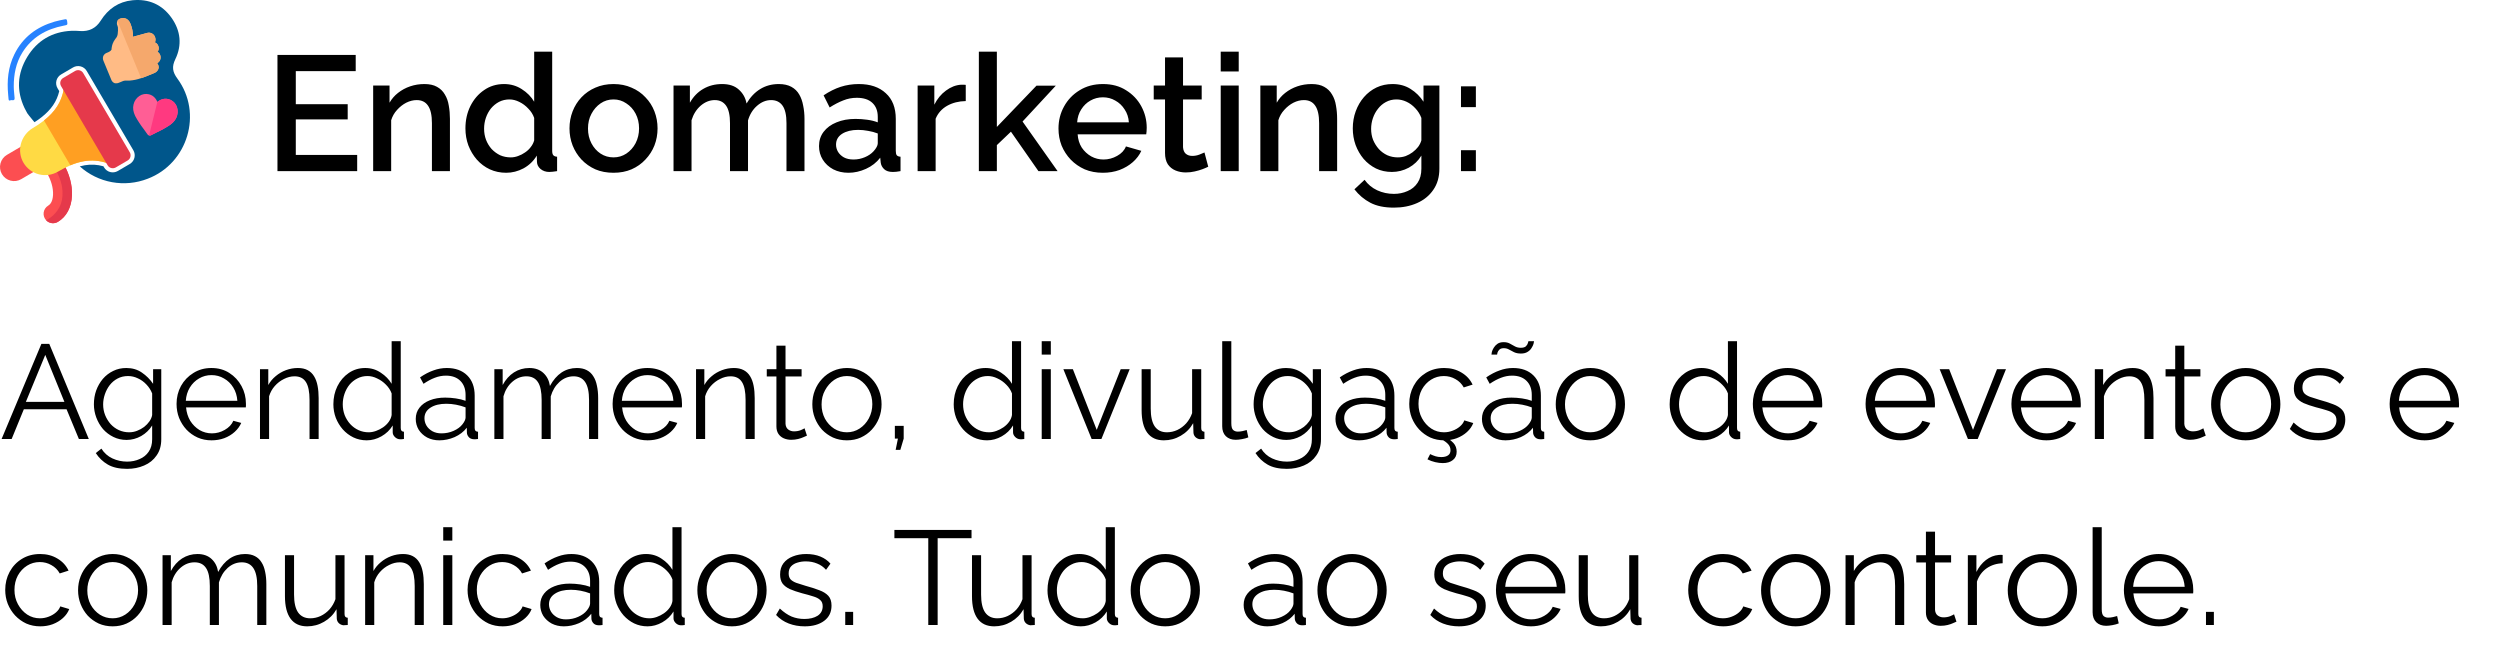
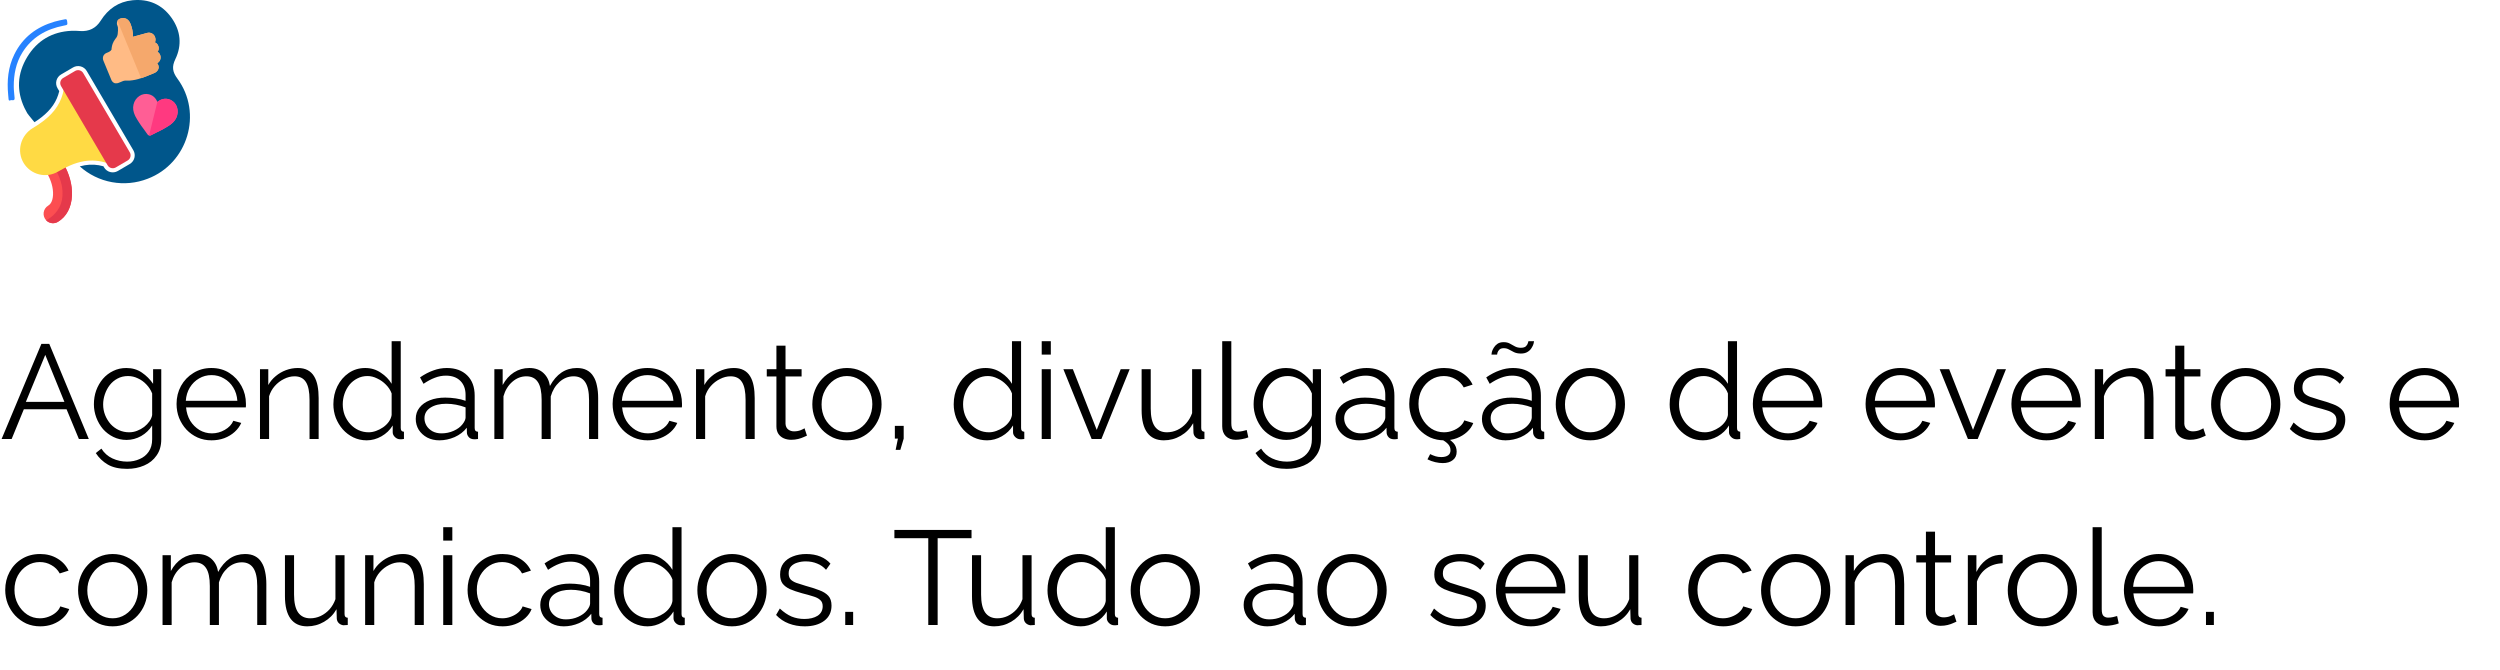
<svg xmlns="http://www.w3.org/2000/svg" width="336" height="90" viewBox="0 0 336 90" fill="none">
  <path d="M1.097 12.726C0.92 10.853 1.085 9.029 1.925 7.312C3.053 5.01 4.917 3.615 7.342 2.906C7.785 2.775 8.235 2.693 8.685 2.601C8.893 2.557 8.985 2.577 9.019 2.815C9.095 3.354 9.108 3.343 8.569 3.446C6.223 3.901 4.283 4.997 3 7.07C2.139 8.463 1.844 10.014 1.849 11.629C1.849 12.14 1.925 12.649 1.962 13.16C1.997 13.644 1.592 13.391 1.399 13.483C1.168 13.592 1.154 13.404 1.143 13.238C1.131 13.072 1.114 12.897 1.097 12.726Z" fill="#2682FF" />
  <path d="M23.839 10.56C23.182 9.671 23.073 8.97 23.563 7.959C24.488 6.052 24.279 4.128 23.057 2.4C21.788 0.604 19.983 -0.18 17.796 0.035C15.937 0.222 14.534 1.194 13.544 2.764C12.899 3.799 11.965 4.254 10.754 4.17C10.375 4.138 9.995 4.128 9.614 4.14C7.007 4.257 4.995 5.455 3.663 7.65C2.298 9.907 2.212 12.219 3.289 14.505C3.406 14.755 3.538 15.004 3.683 15.253H3.696C3.696 15.253 3.995 15.684 4.534 16.305L4.639 16.424C4.982 16.203 5.293 15.984 5.579 15.758C6.886 14.729 7.63 13.641 7.963 12.25L7.726 11.847C7.637 11.694 7.579 11.525 7.555 11.35C7.531 11.175 7.542 10.997 7.587 10.826C7.632 10.656 7.71 10.495 7.817 10.355C7.924 10.214 8.058 10.096 8.21 10.007L9.822 9.062C9.975 8.973 10.144 8.915 10.319 8.891C10.494 8.867 10.672 8.878 10.842 8.923C11.013 8.968 11.174 9.046 11.314 9.153C11.455 9.26 11.573 9.393 11.662 9.546L17.924 20.2C18.104 20.508 18.154 20.875 18.063 21.22C17.973 21.565 17.749 21.86 17.441 22.04L15.829 22.985C15.52 23.164 15.153 23.213 14.809 23.123C14.464 23.032 14.169 22.808 13.989 22.501L13.9 22.349C13.086 22.114 12.229 22.066 11.393 22.209C11.166 22.247 10.942 22.298 10.721 22.361C11.939 23.456 13.437 24.191 15.049 24.484C16.66 24.778 18.322 24.618 19.848 24.023C25.246 21.972 27.276 15.215 23.839 10.56Z" fill="#00568B" />
-   <path d="M0.934 20.811C0.501 21.065 0.187 21.482 0.061 21.968C-0.065 22.454 0.007 22.971 0.261 23.404C0.516 23.837 0.932 24.152 1.419 24.278C1.905 24.404 2.422 24.332 2.855 24.077L5.834 22.325L3.917 19.058L0.934 20.811Z" fill="#FC4E51" />
  <path d="M8.498 21.938C9.319 23.334 9.737 24.874 9.674 26.275C9.604 27.88 8.93 29.137 7.776 29.822C7.539 29.962 7.264 30.022 6.991 29.993C6.717 29.964 6.461 29.848 6.259 29.661L6.209 29.613C6.076 29.474 5.977 29.306 5.918 29.123C5.859 28.94 5.843 28.747 5.869 28.556C5.896 28.366 5.965 28.184 6.071 28.024C6.178 27.864 6.319 27.73 6.484 27.633C6.707 27.501 7.086 27.138 7.129 26.182C7.17 25.266 6.876 24.224 6.302 23.247L8.498 21.938Z" fill="#FC4E51" />
  <path d="M8.498 21.938C9.319 23.334 9.736 24.874 9.673 26.275C9.604 27.88 8.93 29.137 7.776 29.822C7.539 29.962 7.264 30.022 6.99 29.993C6.717 29.964 6.46 29.848 6.259 29.661L6.209 29.613L6.51 29.424C6.981 29.131 7.389 28.747 7.711 28.295V28.295C8.122 27.725 8.358 27.048 8.392 26.346C8.392 26.335 8.392 26.324 8.392 26.311C8.432 25.375 8.356 24.408 7.395 22.602L8.498 21.938Z" fill="#E5394B" />
  <path d="M9.475 11.844L14.989 21.225C15.039 21.31 15.062 21.409 15.055 21.507C15.047 21.606 15.009 21.7 14.947 21.776C14.911 21.821 14.867 21.859 14.816 21.888C14.757 21.923 14.69 21.945 14.621 21.953C14.552 21.96 14.482 21.953 14.416 21.931C13.418 21.581 12.347 21.489 11.303 21.665C10.671 21.778 10.054 21.963 9.465 22.218C8.885 22.465 8.322 22.75 7.78 23.073C7.011 23.523 6.096 23.651 5.233 23.431C4.37 23.211 3.628 22.659 3.169 21.896C2.943 21.517 2.794 21.098 2.732 20.662C2.669 20.225 2.695 19.781 2.806 19.355C3.035 18.459 3.609 17.691 4.402 17.217C4.931 16.908 5.438 16.565 5.921 16.19C7.446 14.993 8.269 13.674 8.575 12.002C8.592 11.905 8.638 11.814 8.708 11.744C8.778 11.673 8.868 11.626 8.966 11.608C9.064 11.591 9.164 11.604 9.255 11.645C9.345 11.687 9.42 11.755 9.47 11.841L9.475 11.844Z" fill="#FFDA44" />
-   <path d="M9.465 11.844L14.98 21.225C15.03 21.31 15.053 21.409 15.045 21.507C15.038 21.606 15 21.7 14.938 21.776C14.902 21.821 14.857 21.859 14.807 21.888C14.748 21.923 14.681 21.945 14.612 21.953C14.543 21.96 14.473 21.953 14.407 21.931C13.409 21.581 12.337 21.489 11.294 21.665C10.662 21.778 10.045 21.963 9.456 22.218L5.909 16.19C7.437 14.993 8.259 13.674 8.566 12.002C8.583 11.905 8.629 11.814 8.699 11.744C8.769 11.673 8.859 11.626 8.957 11.608C9.054 11.591 9.155 11.604 9.245 11.645C9.335 11.687 9.411 11.755 9.461 11.841L9.465 11.844Z" fill="#FF9F22" />
  <path d="M10.093 9.538L8.487 10.481C8.397 10.534 8.319 10.604 8.256 10.687C8.193 10.771 8.147 10.865 8.121 10.966C8.095 11.068 8.089 11.173 8.103 11.276C8.118 11.38 8.152 11.479 8.205 11.569L14.468 22.223C14.576 22.403 14.751 22.533 14.954 22.586C15.158 22.638 15.373 22.61 15.556 22.506L17.168 21.561C17.348 21.453 17.477 21.279 17.529 21.076C17.581 20.873 17.551 20.658 17.446 20.477L11.182 9.82C11.129 9.73 11.059 9.651 10.975 9.588C10.892 9.525 10.797 9.479 10.696 9.453C10.595 9.427 10.49 9.421 10.386 9.435C10.283 9.45 10.183 9.485 10.093 9.538Z" fill="#E5394B" />
  <path d="M20.834 4.982C20.921 5.215 20.916 5.471 20.823 5.701C20.926 5.743 21.018 5.806 21.094 5.886C21.171 5.966 21.229 6.062 21.265 6.167C21.308 6.262 21.332 6.364 21.335 6.469C21.337 6.573 21.318 6.676 21.279 6.773C21.25 6.841 21.21 6.903 21.162 6.959C21.319 7.052 21.441 7.194 21.51 7.363C21.558 7.475 21.582 7.595 21.582 7.716C21.582 7.838 21.558 7.958 21.51 8.069C21.428 8.251 21.29 8.401 21.116 8.497C21.179 8.566 21.227 8.646 21.258 8.734C21.273 8.771 21.297 8.839 21.305 8.871C21.323 8.942 21.329 9.015 21.323 9.088C21.318 9.157 21.301 9.224 21.273 9.287C21.175 9.518 20.991 9.703 20.76 9.801L19.923 10.146C19.577 10.29 19.257 10.411 18.956 10.507C18.464 10.681 17.951 10.79 17.431 10.83C17.292 10.83 17.168 10.83 17.058 10.83C16.895 10.812 16.731 10.828 16.575 10.877L16.026 11.102C15.827 11.202 15.597 11.226 15.381 11.17C15.279 11.124 15.187 11.058 15.111 10.975C15.035 10.891 14.978 10.793 14.943 10.686L13.908 8.179C13.814 7.976 13.804 7.744 13.88 7.534C13.928 7.431 13.995 7.338 14.08 7.262C14.165 7.186 14.264 7.128 14.372 7.092L14.422 7.073C14.595 7.004 14.877 6.889 14.994 6.655C14.994 6.63 14.994 6.605 14.994 6.585C14.994 6.564 14.994 6.556 14.994 6.544C14.994 6.533 14.994 6.544 14.994 6.535C14.994 6.501 14.998 6.468 15.006 6.436C15.032 6.251 15.075 6.07 15.135 5.893C15.228 5.644 15.36 5.41 15.525 5.201C15.694 5.018 15.799 4.785 15.823 4.537V4.513C15.862 4.235 15.87 3.954 15.847 3.674C15.838 3.604 15.818 3.535 15.788 3.471C15.736 3.365 15.709 3.249 15.709 3.132C15.709 3.014 15.736 2.898 15.788 2.792C15.847 2.686 15.935 2.6 16.042 2.544L16.054 2.536H16.067C16.293 2.433 16.545 2.403 16.789 2.452C17.111 2.528 17.363 2.775 17.527 3.166C17.76 3.729 17.879 4.331 17.879 4.94L19.751 4.427C19.968 4.362 20.202 4.384 20.404 4.487C20.606 4.59 20.76 4.768 20.834 4.982V4.982Z" fill="#FFBB85" />
  <path d="M20.845 4.984C20.931 5.216 20.927 5.473 20.834 5.703C20.937 5.744 21.029 5.807 21.105 5.888C21.182 5.968 21.24 6.064 21.276 6.169C21.32 6.263 21.343 6.366 21.346 6.47C21.348 6.574 21.329 6.678 21.29 6.775C21.261 6.842 21.221 6.905 21.173 6.96C21.33 7.053 21.452 7.195 21.521 7.365C21.569 7.476 21.593 7.597 21.593 7.718C21.593 7.839 21.569 7.96 21.521 8.071C21.439 8.252 21.301 8.402 21.128 8.498C21.19 8.567 21.238 8.648 21.269 8.735C21.284 8.773 21.308 8.84 21.316 8.872C21.334 8.944 21.34 9.017 21.334 9.09C21.329 9.159 21.312 9.226 21.284 9.288C21.186 9.52 21.002 9.704 20.771 9.803L19.934 10.148C19.588 10.291 19.268 10.412 18.967 10.509L15.787 2.797C15.846 2.691 15.935 2.605 16.042 2.549L16.053 2.541H16.066C16.292 2.438 16.545 2.408 16.789 2.457C17.111 2.533 17.363 2.779 17.527 3.171C17.76 3.734 17.879 4.336 17.879 4.945L19.751 4.432C19.969 4.364 20.205 4.383 20.41 4.486C20.614 4.589 20.77 4.767 20.845 4.984V4.984Z" fill="#F5A86C" />
  <path d="M23.821 15.477C23.698 15.973 23.402 16.383 22.886 16.767C22.316 17.151 21.716 17.489 21.091 17.776C20.846 17.899 20.569 18.037 20.285 18.187C20.209 18.226 20.122 18.236 20.038 18.216C19.955 18.195 19.882 18.145 19.832 18.074C19.647 17.808 19.466 17.557 19.306 17.336C18.884 16.791 18.507 16.213 18.178 15.607C17.899 15.03 17.825 14.53 17.947 14.034C18.056 13.57 18.336 13.164 18.731 12.897C18.92 12.771 19.134 12.686 19.358 12.648C19.582 12.61 19.812 12.62 20.032 12.676C20.367 12.757 20.664 12.949 20.875 13.221C20.991 13.368 21.084 13.531 21.153 13.705C21.293 13.585 21.45 13.485 21.619 13.408C21.933 13.266 22.285 13.234 22.62 13.318C22.842 13.371 23.05 13.47 23.23 13.609C23.411 13.748 23.561 13.924 23.669 14.124C23.886 14.541 23.94 15.023 23.821 15.477V15.477Z" fill="#FF5E95" />
  <path d="M23.815 15.477C23.693 15.974 23.396 16.383 22.88 16.767C22.31 17.152 21.71 17.489 21.086 17.776C20.841 17.899 20.563 18.038 20.279 18.188C20.203 18.226 20.116 18.236 20.033 18.216L21.147 13.702C21.287 13.582 21.444 13.482 21.613 13.405C21.927 13.263 22.28 13.231 22.614 13.315C22.836 13.368 23.044 13.467 23.225 13.606C23.406 13.745 23.555 13.921 23.664 14.121C23.881 14.539 23.936 15.022 23.815 15.477V15.477Z" fill="#FF3980" />
-   <path d="M48.005 20.822V23H37.291V7.38H47.807V9.558H39.755V14.002H46.73V16.048H39.755V20.822H48.005ZM60.471 23H58.051V16.554C58.051 15.483 57.875 14.699 57.523 14.2C57.186 13.701 56.68 13.452 56.005 13.452C55.536 13.452 55.067 13.569 54.597 13.804C54.143 14.039 53.732 14.361 53.365 14.772C52.999 15.168 52.735 15.63 52.573 16.158V23H50.153V11.494H52.353V13.804C52.647 13.291 53.028 12.851 53.497 12.484C53.981 12.103 54.524 11.809 55.125 11.604C55.727 11.399 56.365 11.296 57.039 11.296C57.729 11.296 58.293 11.421 58.733 11.67C59.188 11.919 59.54 12.264 59.789 12.704C60.053 13.129 60.229 13.628 60.317 14.2C60.42 14.757 60.471 15.351 60.471 15.982V23ZM62.554 17.258C62.554 16.158 62.774 15.161 63.214 14.266C63.669 13.357 64.285 12.638 65.062 12.11C65.84 11.567 66.734 11.296 67.746 11.296C68.626 11.296 69.418 11.523 70.122 11.978C70.841 12.433 71.398 12.997 71.794 13.672V6.94H74.214V20.272C74.214 20.551 74.266 20.749 74.368 20.866C74.471 20.983 74.64 21.049 74.874 21.064V23C74.42 23.073 74.068 23.11 73.818 23.11C73.364 23.11 72.975 22.978 72.652 22.714C72.344 22.45 72.183 22.135 72.168 21.768L72.146 20.91C71.706 21.643 71.112 22.215 70.364 22.626C69.616 23.022 68.839 23.22 68.032 23.22C67.24 23.22 66.507 23.066 65.832 22.758C65.172 22.45 64.593 22.017 64.094 21.46C63.61 20.903 63.229 20.265 62.95 19.546C62.686 18.827 62.554 18.065 62.554 17.258ZM71.794 18.864V15.85C71.633 15.381 71.369 14.963 71.002 14.596C70.65 14.215 70.247 13.914 69.792 13.694C69.352 13.474 68.912 13.364 68.472 13.364C67.959 13.364 67.49 13.474 67.064 13.694C66.654 13.914 66.294 14.207 65.986 14.574C65.693 14.941 65.466 15.359 65.304 15.828C65.143 16.297 65.062 16.789 65.062 17.302C65.062 17.83 65.15 18.329 65.326 18.798C65.502 19.253 65.752 19.663 66.074 20.03C66.412 20.382 66.793 20.661 67.218 20.866C67.658 21.057 68.135 21.152 68.648 21.152C68.971 21.152 69.294 21.093 69.616 20.976C69.954 20.859 70.269 20.697 70.562 20.492C70.87 20.287 71.127 20.045 71.332 19.766C71.552 19.487 71.706 19.187 71.794 18.864ZM82.458 23.22C81.549 23.22 80.735 23.066 80.016 22.758C79.297 22.435 78.674 21.995 78.146 21.438C77.633 20.881 77.237 20.25 76.958 19.546C76.68 18.827 76.54 18.065 76.54 17.258C76.54 16.451 76.68 15.689 76.958 14.97C77.237 14.251 77.633 13.621 78.146 13.078C78.674 12.521 79.297 12.088 80.016 11.78C80.749 11.457 81.564 11.296 82.458 11.296C83.353 11.296 84.159 11.457 84.878 11.78C85.612 12.088 86.235 12.521 86.748 13.078C87.276 13.621 87.68 14.251 87.958 14.97C88.237 15.689 88.376 16.451 88.376 17.258C88.376 18.065 88.237 18.827 87.958 19.546C87.68 20.25 87.276 20.881 86.748 21.438C86.235 21.995 85.612 22.435 84.878 22.758C84.159 23.066 83.353 23.22 82.458 23.22ZM79.026 17.28C79.026 18.013 79.18 18.673 79.488 19.26C79.796 19.847 80.207 20.309 80.72 20.646C81.234 20.983 81.813 21.152 82.458 21.152C83.089 21.152 83.661 20.983 84.174 20.646C84.702 20.294 85.12 19.825 85.428 19.238C85.736 18.637 85.89 17.977 85.89 17.258C85.89 16.525 85.736 15.865 85.428 15.278C85.12 14.691 84.702 14.229 84.174 13.892C83.661 13.54 83.089 13.364 82.458 13.364C81.813 13.364 81.234 13.54 80.72 13.892C80.207 14.244 79.796 14.713 79.488 15.3C79.18 15.872 79.026 16.532 79.026 17.28ZM108.123 23H105.703V16.554C105.703 15.483 105.527 14.699 105.175 14.2C104.823 13.701 104.309 13.452 103.635 13.452C102.96 13.452 102.329 13.709 101.743 14.222C101.171 14.721 100.767 15.373 100.533 16.18V23H98.112V16.554C98.112 15.483 97.936 14.699 97.585 14.2C97.233 13.701 96.727 13.452 96.067 13.452C95.392 13.452 94.761 13.701 94.174 14.2C93.603 14.699 93.192 15.351 92.942 16.158V23H90.522V11.494H92.722V13.804C93.177 12.997 93.771 12.381 94.504 11.956C95.252 11.516 96.103 11.296 97.056 11.296C98.01 11.296 98.758 11.545 99.3 12.044C99.858 12.543 100.203 13.166 100.335 13.914C100.833 13.063 101.442 12.418 102.161 11.978C102.894 11.523 103.73 11.296 104.669 11.296C105.343 11.296 105.908 11.421 106.363 11.67C106.817 11.919 107.169 12.264 107.419 12.704C107.668 13.129 107.844 13.628 107.947 14.2C108.064 14.757 108.123 15.351 108.123 15.982V23ZM110.075 19.634C110.075 18.901 110.281 18.263 110.691 17.72C111.117 17.163 111.696 16.737 112.429 16.444C113.163 16.136 114.013 15.982 114.981 15.982C115.495 15.982 116.015 16.019 116.543 16.092C117.086 16.165 117.563 16.283 117.973 16.444V15.718C117.973 14.911 117.731 14.281 117.247 13.826C116.763 13.371 116.067 13.144 115.157 13.144C114.512 13.144 113.903 13.261 113.331 13.496C112.759 13.716 112.151 14.031 111.505 14.442L110.691 12.814C111.454 12.301 112.217 11.919 112.979 11.67C113.757 11.421 114.571 11.296 115.421 11.296C116.961 11.296 118.171 11.707 119.051 12.528C119.946 13.335 120.393 14.486 120.393 15.982V20.272C120.393 20.551 120.437 20.749 120.525 20.866C120.628 20.983 120.797 21.049 121.031 21.064V23C120.811 23.044 120.613 23.073 120.437 23.088C120.261 23.103 120.115 23.11 119.997 23.11C119.484 23.11 119.095 22.985 118.831 22.736C118.567 22.487 118.413 22.193 118.369 21.856L118.303 21.196C117.805 21.841 117.167 22.34 116.389 22.692C115.612 23.044 114.827 23.22 114.035 23.22C113.273 23.22 112.591 23.066 111.989 22.758C111.388 22.435 110.919 22.003 110.581 21.46C110.244 20.917 110.075 20.309 110.075 19.634ZM117.401 20.338C117.577 20.147 117.717 19.957 117.819 19.766C117.922 19.575 117.973 19.407 117.973 19.26V17.94C117.563 17.779 117.13 17.661 116.675 17.588C116.221 17.5 115.773 17.456 115.333 17.456C114.453 17.456 113.735 17.632 113.177 17.984C112.635 18.336 112.363 18.82 112.363 19.436C112.363 19.773 112.451 20.096 112.627 20.404C112.818 20.712 113.082 20.961 113.419 21.152C113.771 21.343 114.204 21.438 114.717 21.438C115.245 21.438 115.751 21.335 116.235 21.13C116.719 20.925 117.108 20.661 117.401 20.338ZM129.797 13.584C128.859 13.599 128.023 13.811 127.289 14.222C126.571 14.633 126.057 15.212 125.749 15.96V23H123.329V11.494H125.573V14.068C125.969 13.276 126.49 12.645 127.135 12.176C127.781 11.692 128.463 11.428 129.181 11.384C129.328 11.384 129.445 11.384 129.533 11.384C129.636 11.384 129.724 11.391 129.797 11.406V13.584ZM139.566 23L135.87 17.698L133.978 19.502V23H131.558V6.94H133.978V17.06L139.302 11.516H141.898L137.432 16.334L142.14 23H139.566ZM148.223 23.22C147.328 23.22 146.514 23.066 145.781 22.758C145.062 22.435 144.439 22.003 143.911 21.46C143.383 20.903 142.972 20.272 142.679 19.568C142.4 18.849 142.261 18.087 142.261 17.28C142.261 16.195 142.51 15.205 143.009 14.31C143.508 13.401 144.204 12.675 145.099 12.132C145.994 11.575 147.042 11.296 148.245 11.296C149.448 11.296 150.482 11.575 151.347 12.132C152.227 12.675 152.909 13.393 153.393 14.288C153.877 15.183 154.119 16.143 154.119 17.17C154.119 17.346 154.112 17.515 154.097 17.676C154.082 17.823 154.068 17.947 154.053 18.05H144.835C144.879 18.725 145.062 19.319 145.385 19.832C145.722 20.331 146.148 20.727 146.661 21.02C147.174 21.299 147.724 21.438 148.311 21.438C148.956 21.438 149.565 21.277 150.137 20.954C150.724 20.631 151.12 20.206 151.325 19.678L153.393 20.272C153.144 20.829 152.762 21.335 152.249 21.79C151.75 22.23 151.156 22.582 150.467 22.846C149.778 23.095 149.03 23.22 148.223 23.22ZM144.769 16.444H151.721C151.677 15.784 151.486 15.205 151.149 14.706C150.826 14.193 150.408 13.797 149.895 13.518C149.396 13.225 148.839 13.078 148.223 13.078C147.622 13.078 147.064 13.225 146.551 13.518C146.052 13.797 145.642 14.193 145.319 14.706C144.996 15.205 144.813 15.784 144.769 16.444ZM162.387 22.406C162.182 22.509 161.925 22.619 161.617 22.736C161.309 22.853 160.957 22.956 160.561 23.044C160.18 23.132 159.784 23.176 159.373 23.176C158.875 23.176 158.413 23.088 157.987 22.912C157.562 22.736 157.217 22.457 156.953 22.076C156.704 21.68 156.579 21.174 156.579 20.558V13.364H155.061V11.494H156.579V7.71H158.999V11.494H161.507V13.364H158.999V19.788C159.029 20.184 159.153 20.477 159.373 20.668C159.608 20.859 159.894 20.954 160.231 20.954C160.569 20.954 160.891 20.895 161.199 20.778C161.507 20.661 161.735 20.565 161.881 20.492L162.387 22.406ZM164.064 23V11.494H166.484V23H164.064ZM164.064 9.602V6.94H166.484V9.602H164.064ZM179.71 23H177.29V16.554C177.29 15.483 177.114 14.699 176.762 14.2C176.424 13.701 175.918 13.452 175.244 13.452C174.774 13.452 174.305 13.569 173.836 13.804C173.381 14.039 172.97 14.361 172.604 14.772C172.237 15.168 171.973 15.63 171.812 16.158V23H169.392V11.494H171.592V13.804C171.885 13.291 172.266 12.851 172.736 12.484C173.22 12.103 173.762 11.809 174.364 11.604C174.965 11.399 175.603 11.296 176.278 11.296C176.967 11.296 177.532 11.421 177.972 11.67C178.426 11.919 178.778 12.264 179.028 12.704C179.292 13.129 179.468 13.628 179.556 14.2C179.658 14.757 179.71 15.351 179.71 15.982V23ZM187.073 23.11C186.295 23.11 185.584 22.956 184.939 22.648C184.293 22.325 183.736 21.893 183.267 21.35C182.812 20.807 182.453 20.184 182.189 19.48C181.939 18.776 181.815 18.035 181.815 17.258C181.815 16.437 181.947 15.667 182.211 14.948C182.475 14.229 182.841 13.599 183.311 13.056C183.795 12.499 184.359 12.066 185.005 11.758C185.65 11.45 186.369 11.296 187.161 11.296C188.085 11.296 188.891 11.516 189.581 11.956C190.285 12.396 190.864 12.968 191.319 13.672V11.494H193.453V22.67C193.453 23.785 193.181 24.731 192.639 25.508C192.111 26.285 191.385 26.879 190.461 27.29C189.537 27.701 188.495 27.906 187.337 27.906C186.061 27.906 185.005 27.686 184.169 27.246C183.333 26.806 182.621 26.205 182.035 25.442L183.399 24.166C183.839 24.782 184.403 25.251 185.093 25.574C185.797 25.897 186.545 26.058 187.337 26.058C187.997 26.058 188.605 25.933 189.163 25.684C189.735 25.449 190.189 25.075 190.527 24.562C190.864 24.063 191.033 23.433 191.033 22.67V20.91C190.622 21.599 190.057 22.142 189.339 22.538C188.62 22.919 187.865 23.11 187.073 23.11ZM187.865 21.152C188.231 21.152 188.583 21.093 188.921 20.976C189.258 20.844 189.566 20.675 189.845 20.47C190.138 20.25 190.387 20.008 190.593 19.744C190.798 19.465 190.945 19.172 191.033 18.864V15.85C190.842 15.351 190.571 14.919 190.219 14.552C189.867 14.171 189.471 13.877 189.031 13.672C188.591 13.467 188.143 13.364 187.689 13.364C187.161 13.364 186.684 13.481 186.259 13.716C185.848 13.936 185.496 14.237 185.203 14.618C184.909 14.985 184.682 15.403 184.521 15.872C184.359 16.341 184.279 16.825 184.279 17.324C184.279 17.852 184.367 18.343 184.543 18.798C184.733 19.253 184.99 19.663 185.313 20.03C185.635 20.382 186.017 20.661 186.457 20.866C186.897 21.057 187.366 21.152 187.865 21.152ZM196.355 14.398V11.604H198.357V14.398H196.355ZM196.355 23V20.184H198.357V23H196.355Z" fill="black" />
  <path d="M5.562 46.22H6.624L11.934 59H10.602L8.946 55.004H3.204L1.566 59H0.216L5.562 46.22ZM8.658 54.014L6.084 47.696L3.474 54.014H8.658ZM17.012 59.126C16.376 59.126 15.788 58.994 15.248 58.73C14.708 58.466 14.24 58.112 13.844 57.668C13.46 57.212 13.16 56.696 12.944 56.12C12.728 55.544 12.62 54.95 12.62 54.338C12.62 53.678 12.722 53.06 12.926 52.484C13.142 51.896 13.442 51.374 13.826 50.918C14.222 50.462 14.684 50.108 15.212 49.856C15.74 49.592 16.328 49.46 16.976 49.46C17.78 49.46 18.476 49.664 19.064 50.072C19.664 50.48 20.168 50.984 20.576 51.584V49.622H21.674V59.036C21.674 59.9 21.464 60.626 21.044 61.214C20.636 61.814 20.078 62.264 19.37 62.564C18.674 62.864 17.912 63.014 17.084 63.014C16.016 63.014 15.152 62.822 14.492 62.438C13.832 62.054 13.292 61.538 12.872 60.89L13.628 60.296C14 60.884 14.492 61.322 15.104 61.61C15.728 61.898 16.388 62.042 17.084 62.042C17.696 62.042 18.254 61.928 18.758 61.7C19.274 61.484 19.682 61.154 19.982 60.71C20.294 60.266 20.45 59.708 20.45 59.036V57.182C20.09 57.77 19.598 58.244 18.974 58.604C18.35 58.952 17.696 59.126 17.012 59.126ZM17.354 58.1C17.726 58.1 18.08 58.034 18.416 57.902C18.764 57.77 19.082 57.596 19.37 57.38C19.658 57.152 19.898 56.9 20.09 56.624C20.282 56.348 20.402 56.066 20.45 55.778V52.88C20.27 52.424 20.012 52.022 19.676 51.674C19.34 51.314 18.956 51.038 18.524 50.846C18.104 50.642 17.666 50.54 17.21 50.54C16.682 50.54 16.208 50.654 15.788 50.882C15.38 51.098 15.032 51.392 14.744 51.764C14.468 52.124 14.252 52.532 14.096 52.988C13.94 53.444 13.862 53.9 13.862 54.356C13.862 54.86 13.952 55.34 14.132 55.796C14.312 56.24 14.558 56.642 14.87 57.002C15.194 57.35 15.566 57.62 15.986 57.812C16.418 58.004 16.874 58.1 17.354 58.1ZM28.427 59.18C27.755 59.18 27.131 59.054 26.555 58.802C25.979 58.538 25.481 58.184 25.061 57.74C24.641 57.284 24.311 56.762 24.071 56.174C23.843 55.586 23.729 54.956 23.729 54.284C23.729 53.408 23.927 52.604 24.323 51.872C24.731 51.14 25.289 50.558 25.997 50.126C26.705 49.682 27.509 49.46 28.409 49.46C29.333 49.46 30.137 49.682 30.821 50.126C31.517 50.57 32.063 51.158 32.459 51.89C32.855 52.61 33.053 53.402 33.053 54.266C33.053 54.362 33.053 54.458 33.053 54.554C33.053 54.638 33.047 54.704 33.035 54.752H25.007C25.067 55.424 25.253 56.024 25.565 56.552C25.889 57.068 26.303 57.482 26.807 57.794C27.323 58.094 27.881 58.244 28.481 58.244C29.093 58.244 29.669 58.088 30.209 57.776C30.761 57.464 31.145 57.056 31.361 56.552L32.423 56.84C32.231 57.284 31.937 57.686 31.541 58.046C31.145 58.406 30.677 58.688 30.137 58.892C29.609 59.084 29.039 59.18 28.427 59.18ZM24.971 53.87H31.901C31.853 53.186 31.667 52.586 31.343 52.07C31.031 51.554 30.617 51.152 30.101 50.864C29.597 50.564 29.039 50.414 28.427 50.414C27.815 50.414 27.257 50.564 26.753 50.864C26.249 51.152 25.835 51.56 25.511 52.088C25.199 52.604 25.019 53.198 24.971 53.87ZM42.826 59H41.602V53.762C41.602 52.658 41.44 51.854 41.116 51.35C40.792 50.834 40.282 50.576 39.586 50.576C39.106 50.576 38.632 50.696 38.164 50.936C37.696 51.164 37.282 51.482 36.922 51.89C36.574 52.286 36.322 52.742 36.166 53.258V59H34.942V49.622H36.058V51.746C36.31 51.29 36.64 50.894 37.048 50.558C37.456 50.21 37.918 49.94 38.434 49.748C38.95 49.556 39.484 49.46 40.036 49.46C40.552 49.46 40.99 49.556 41.35 49.748C41.71 49.94 41.998 50.216 42.214 50.576C42.43 50.924 42.586 51.35 42.682 51.854C42.778 52.346 42.826 52.898 42.826 53.51V59ZM44.806 54.338C44.806 53.45 44.986 52.64 45.346 51.908C45.718 51.164 46.228 50.57 46.876 50.126C47.524 49.682 48.262 49.46 49.09 49.46C49.87 49.46 50.566 49.67 51.178 50.09C51.802 50.498 52.288 50.996 52.636 51.584V45.86H53.86V57.524C53.86 57.692 53.896 57.818 53.968 57.902C54.04 57.974 54.148 58.016 54.292 58.028V59C54.052 59.036 53.866 59.048 53.734 59.036C53.482 59.024 53.26 58.922 53.068 58.73C52.876 58.538 52.78 58.328 52.78 58.1V57.182C52.408 57.794 51.904 58.28 51.268 58.64C50.632 59 49.972 59.18 49.288 59.18C48.64 59.18 48.04 59.048 47.488 58.784C46.948 58.52 46.474 58.16 46.066 57.704C45.67 57.248 45.358 56.732 45.13 56.156C44.914 55.568 44.806 54.962 44.806 54.338ZM52.636 55.778V52.88C52.48 52.448 52.228 52.058 51.88 51.71C51.532 51.35 51.136 51.068 50.692 50.864C50.26 50.648 49.828 50.54 49.396 50.54C48.892 50.54 48.436 50.648 48.028 50.864C47.62 51.068 47.266 51.35 46.966 51.71C46.678 52.07 46.456 52.478 46.3 52.934C46.144 53.39 46.066 53.858 46.066 54.338C46.066 54.842 46.15 55.322 46.318 55.778C46.498 56.234 46.75 56.642 47.074 57.002C47.398 57.35 47.77 57.62 48.19 57.812C48.61 58.004 49.066 58.1 49.558 58.1C49.87 58.1 50.194 58.04 50.53 57.92C50.866 57.8 51.184 57.638 51.484 57.434C51.796 57.218 52.054 56.966 52.258 56.678C52.462 56.39 52.588 56.09 52.636 55.778ZM55.877 56.3C55.877 55.712 56.045 55.208 56.381 54.788C56.717 54.356 57.179 54.026 57.767 53.798C58.367 53.558 59.057 53.438 59.837 53.438C60.293 53.438 60.767 53.474 61.259 53.546C61.751 53.618 62.189 53.726 62.573 53.87V53.078C62.573 52.286 62.339 51.656 61.871 51.188C61.403 50.72 60.755 50.486 59.927 50.486C59.423 50.486 58.925 50.582 58.433 50.774C57.953 50.954 57.449 51.224 56.921 51.584L56.453 50.72C57.065 50.3 57.665 49.988 58.253 49.784C58.841 49.568 59.441 49.46 60.053 49.46C61.205 49.46 62.117 49.79 62.789 50.45C63.461 51.11 63.797 52.022 63.797 53.186V57.524C63.797 57.692 63.833 57.818 63.905 57.902C63.977 57.974 64.091 58.016 64.247 58.028V59C64.115 59.012 64.001 59.024 63.905 59.036C63.809 59.048 63.737 59.048 63.689 59.036C63.389 59.024 63.161 58.928 63.005 58.748C62.849 58.568 62.765 58.376 62.753 58.172L62.735 57.488C62.315 58.028 61.769 58.448 61.097 58.748C60.425 59.036 59.741 59.18 59.045 59.18C58.445 59.18 57.899 59.054 57.407 58.802C56.927 58.538 56.549 58.19 56.273 57.758C56.009 57.314 55.877 56.828 55.877 56.3ZM62.159 57.02C62.291 56.852 62.393 56.69 62.465 56.534C62.537 56.378 62.573 56.24 62.573 56.12V54.752C62.165 54.596 61.739 54.476 61.295 54.392C60.863 54.308 60.425 54.266 59.981 54.266C59.105 54.266 58.397 54.44 57.857 54.788C57.317 55.136 57.047 55.61 57.047 56.21C57.047 56.558 57.137 56.888 57.317 57.2C57.497 57.5 57.761 57.752 58.109 57.956C58.457 58.148 58.865 58.244 59.333 58.244C59.921 58.244 60.467 58.13 60.971 57.902C61.487 57.674 61.883 57.38 62.159 57.02ZM80.392 59H79.168V53.762C79.168 52.67 78.994 51.866 78.646 51.35C78.298 50.834 77.782 50.576 77.098 50.576C76.39 50.576 75.754 50.828 75.19 51.332C74.638 51.836 74.248 52.484 74.02 53.276V59H72.796V53.762C72.796 52.658 72.628 51.854 72.292 51.35C71.956 50.834 71.44 50.576 70.744 50.576C70.048 50.576 69.418 50.822 68.854 51.314C68.29 51.806 67.894 52.454 67.666 53.258V59H66.442V49.622H67.558V51.746C67.954 51.014 68.458 50.45 69.07 50.054C69.694 49.658 70.384 49.46 71.14 49.46C71.92 49.46 72.55 49.682 73.03 50.126C73.51 50.57 73.804 51.152 73.912 51.872C74.344 51.08 74.86 50.48 75.46 50.072C76.072 49.664 76.762 49.46 77.53 49.46C78.058 49.46 78.502 49.556 78.862 49.748C79.234 49.94 79.528 50.216 79.744 50.576C79.972 50.924 80.134 51.35 80.23 51.854C80.338 52.346 80.392 52.898 80.392 53.51V59ZM87.033 59.18C86.361 59.18 85.737 59.054 85.161 58.802C84.585 58.538 84.087 58.184 83.667 57.74C83.247 57.284 82.917 56.762 82.677 56.174C82.449 55.586 82.335 54.956 82.335 54.284C82.335 53.408 82.533 52.604 82.929 51.872C83.337 51.14 83.895 50.558 84.603 50.126C85.311 49.682 86.115 49.46 87.015 49.46C87.939 49.46 88.743 49.682 89.427 50.126C90.123 50.57 90.669 51.158 91.065 51.89C91.461 52.61 91.659 53.402 91.659 54.266C91.659 54.362 91.659 54.458 91.659 54.554C91.659 54.638 91.653 54.704 91.641 54.752H83.613C83.673 55.424 83.859 56.024 84.171 56.552C84.495 57.068 84.909 57.482 85.413 57.794C85.929 58.094 86.487 58.244 87.087 58.244C87.699 58.244 88.275 58.088 88.815 57.776C89.367 57.464 89.751 57.056 89.967 56.552L91.029 56.84C90.837 57.284 90.543 57.686 90.147 58.046C89.751 58.406 89.283 58.688 88.743 58.892C88.215 59.084 87.645 59.18 87.033 59.18ZM83.577 53.87H90.507C90.459 53.186 90.273 52.586 89.949 52.07C89.637 51.554 89.223 51.152 88.707 50.864C88.203 50.564 87.645 50.414 87.033 50.414C86.421 50.414 85.863 50.564 85.359 50.864C84.855 51.152 84.441 51.56 84.117 52.088C83.805 52.604 83.625 53.198 83.577 53.87ZM101.431 59H100.207V53.762C100.207 52.658 100.045 51.854 99.721 51.35C99.397 50.834 98.887 50.576 98.191 50.576C97.711 50.576 97.237 50.696 96.769 50.936C96.301 51.164 95.887 51.482 95.527 51.89C95.179 52.286 94.927 52.742 94.771 53.258V59H93.547V49.622H94.663V51.746C94.915 51.29 95.245 50.894 95.653 50.558C96.061 50.21 96.523 49.94 97.039 49.748C97.555 49.556 98.089 49.46 98.641 49.46C99.157 49.46 99.595 49.556 99.955 49.748C100.315 49.94 100.603 50.216 100.819 50.576C101.035 50.924 101.191 51.35 101.287 51.854C101.383 52.346 101.431 52.898 101.431 53.51V59ZM108.454 58.55C108.358 58.586 108.208 58.652 108.004 58.748C107.8 58.844 107.554 58.928 107.266 59C106.978 59.072 106.666 59.108 106.33 59.108C105.982 59.108 105.652 59.042 105.34 58.91C105.04 58.778 104.8 58.58 104.62 58.316C104.44 58.04 104.35 57.704 104.35 57.308V50.594H103.054V49.622H104.35V46.454H105.574V49.622H107.734V50.594H105.574V56.966C105.598 57.302 105.718 57.554 105.934 57.722C106.162 57.89 106.42 57.974 106.708 57.974C107.044 57.974 107.35 57.92 107.626 57.812C107.902 57.692 108.07 57.608 108.13 57.56L108.454 58.55ZM113.821 59.18C113.149 59.18 112.525 59.054 111.949 58.802C111.385 58.538 110.893 58.184 110.473 57.74C110.065 57.284 109.747 56.768 109.519 56.192C109.291 55.604 109.177 54.986 109.177 54.338C109.177 53.666 109.291 53.042 109.519 52.466C109.747 51.878 110.071 51.362 110.491 50.918C110.911 50.462 111.403 50.108 111.967 49.856C112.543 49.592 113.167 49.46 113.839 49.46C114.511 49.46 115.129 49.592 115.693 49.856C116.257 50.108 116.749 50.462 117.169 50.918C117.589 51.362 117.913 51.878 118.141 52.466C118.369 53.042 118.483 53.666 118.483 54.338C118.483 54.986 118.369 55.604 118.141 56.192C117.913 56.768 117.589 57.284 117.169 57.74C116.761 58.184 116.269 58.538 115.693 58.802C115.129 59.054 114.505 59.18 113.821 59.18ZM110.419 54.356C110.419 55.052 110.569 55.688 110.869 56.264C111.181 56.828 111.595 57.278 112.111 57.614C112.627 57.938 113.197 58.1 113.821 58.1C114.445 58.1 115.015 57.932 115.531 57.596C116.047 57.26 116.461 56.804 116.773 56.228C117.085 55.64 117.241 55.004 117.241 54.32C117.241 53.624 117.085 52.988 116.773 52.412C116.461 51.836 116.047 51.38 115.531 51.044C115.015 50.708 114.445 50.54 113.821 50.54C113.197 50.54 112.627 50.714 112.111 51.062C111.607 51.41 111.199 51.872 110.887 52.448C110.575 53.012 110.419 53.648 110.419 54.356ZM120.376 60.458L120.682 58.946H120.268V57.236H121.456V58.946L121.006 60.458H120.376ZM128.179 54.338C128.179 53.45 128.359 52.64 128.719 51.908C129.091 51.164 129.601 50.57 130.249 50.126C130.897 49.682 131.635 49.46 132.463 49.46C133.243 49.46 133.939 49.67 134.551 50.09C135.175 50.498 135.661 50.996 136.009 51.584V45.86H137.233V57.524C137.233 57.692 137.269 57.818 137.341 57.902C137.413 57.974 137.521 58.016 137.665 58.028V59C137.425 59.036 137.239 59.048 137.107 59.036C136.855 59.024 136.633 58.922 136.441 58.73C136.249 58.538 136.153 58.328 136.153 58.1V57.182C135.781 57.794 135.277 58.28 134.641 58.64C134.005 59 133.345 59.18 132.661 59.18C132.013 59.18 131.413 59.048 130.861 58.784C130.321 58.52 129.847 58.16 129.439 57.704C129.043 57.248 128.731 56.732 128.503 56.156C128.287 55.568 128.179 54.962 128.179 54.338ZM136.009 55.778V52.88C135.853 52.448 135.601 52.058 135.253 51.71C134.905 51.35 134.509 51.068 134.065 50.864C133.633 50.648 133.201 50.54 132.769 50.54C132.265 50.54 131.809 50.648 131.401 50.864C130.993 51.068 130.639 51.35 130.339 51.71C130.051 52.07 129.829 52.478 129.673 52.934C129.517 53.39 129.439 53.858 129.439 54.338C129.439 54.842 129.523 55.322 129.691 55.778C129.871 56.234 130.123 56.642 130.447 57.002C130.771 57.35 131.143 57.62 131.563 57.812C131.983 58.004 132.439 58.1 132.931 58.1C133.243 58.1 133.567 58.04 133.903 57.92C134.239 57.8 134.557 57.638 134.857 57.434C135.169 57.218 135.427 56.966 135.631 56.678C135.835 56.39 135.961 56.09 136.009 55.778ZM140.006 59V49.622H141.23V59H140.006ZM140.006 47.66V45.86H141.23V47.66H140.006ZM146.716 59L142.918 49.622H144.196L147.4 57.776L150.622 49.622H151.828L148.03 59H146.716ZM153.434 55.13V49.622H154.658V54.914C154.658 55.982 154.838 56.78 155.198 57.308C155.57 57.836 156.116 58.1 156.836 58.1C157.316 58.1 157.778 57.998 158.222 57.794C158.678 57.578 159.08 57.278 159.428 56.894C159.776 56.498 160.04 56.042 160.22 55.526V49.622H161.444V57.524C161.444 57.692 161.48 57.818 161.552 57.902C161.624 57.974 161.732 58.016 161.876 58.028V59C161.732 59.012 161.618 59.018 161.534 59.018C161.45 59.03 161.372 59.036 161.3 59.036C161.06 59.012 160.85 58.916 160.67 58.748C160.502 58.58 160.412 58.376 160.4 58.136L160.364 56.876C159.956 57.596 159.398 58.16 158.69 58.568C157.994 58.976 157.238 59.18 156.422 59.18C155.438 59.18 154.694 58.838 154.19 58.154C153.686 57.47 153.434 56.462 153.434 55.13ZM164.265 45.86H165.489V56.876C165.489 57.344 165.573 57.65 165.741 57.794C165.909 57.938 166.113 58.01 166.353 58.01C166.569 58.01 166.785 57.986 167.001 57.938C167.217 57.89 167.403 57.842 167.559 57.794L167.775 58.784C167.547 58.88 167.265 58.958 166.929 59.018C166.605 59.078 166.323 59.108 166.083 59.108C165.531 59.108 165.087 58.946 164.751 58.622C164.427 58.298 164.265 57.854 164.265 57.29V45.86ZM172.878 59.126C172.242 59.126 171.654 58.994 171.114 58.73C170.574 58.466 170.106 58.112 169.71 57.668C169.326 57.212 169.026 56.696 168.81 56.12C168.594 55.544 168.486 54.95 168.486 54.338C168.486 53.678 168.588 53.06 168.792 52.484C169.008 51.896 169.308 51.374 169.692 50.918C170.088 50.462 170.55 50.108 171.078 49.856C171.606 49.592 172.194 49.46 172.842 49.46C173.646 49.46 174.342 49.664 174.93 50.072C175.53 50.48 176.034 50.984 176.442 51.584V49.622H177.54V59.036C177.54 59.9 177.33 60.626 176.91 61.214C176.502 61.814 175.944 62.264 175.236 62.564C174.54 62.864 173.778 63.014 172.95 63.014C171.882 63.014 171.018 62.822 170.358 62.438C169.698 62.054 169.158 61.538 168.738 60.89L169.494 60.296C169.866 60.884 170.358 61.322 170.97 61.61C171.594 61.898 172.254 62.042 172.95 62.042C173.562 62.042 174.12 61.928 174.624 61.7C175.14 61.484 175.548 61.154 175.848 60.71C176.16 60.266 176.316 59.708 176.316 59.036V57.182C175.956 57.77 175.464 58.244 174.84 58.604C174.216 58.952 173.562 59.126 172.878 59.126ZM173.22 58.1C173.592 58.1 173.946 58.034 174.282 57.902C174.63 57.77 174.948 57.596 175.236 57.38C175.524 57.152 175.764 56.9 175.956 56.624C176.148 56.348 176.268 56.066 176.316 55.778V52.88C176.136 52.424 175.878 52.022 175.542 51.674C175.206 51.314 174.822 51.038 174.39 50.846C173.97 50.642 173.532 50.54 173.076 50.54C172.548 50.54 172.074 50.654 171.654 50.882C171.246 51.098 170.898 51.392 170.61 51.764C170.334 52.124 170.118 52.532 169.962 52.988C169.806 53.444 169.728 53.9 169.728 54.356C169.728 54.86 169.818 55.34 169.998 55.796C170.178 56.24 170.424 56.642 170.736 57.002C171.06 57.35 171.432 57.62 171.852 57.812C172.284 58.004 172.74 58.1 173.22 58.1ZM179.487 56.3C179.487 55.712 179.655 55.208 179.991 54.788C180.327 54.356 180.789 54.026 181.377 53.798C181.977 53.558 182.667 53.438 183.447 53.438C183.903 53.438 184.377 53.474 184.869 53.546C185.361 53.618 185.799 53.726 186.183 53.87V53.078C186.183 52.286 185.949 51.656 185.481 51.188C185.013 50.72 184.365 50.486 183.537 50.486C183.033 50.486 182.535 50.582 182.043 50.774C181.563 50.954 181.059 51.224 180.531 51.584L180.063 50.72C180.675 50.3 181.275 49.988 181.863 49.784C182.451 49.568 183.051 49.46 183.663 49.46C184.815 49.46 185.727 49.79 186.399 50.45C187.071 51.11 187.407 52.022 187.407 53.186V57.524C187.407 57.692 187.443 57.818 187.515 57.902C187.587 57.974 187.701 58.016 187.857 58.028V59C187.725 59.012 187.611 59.024 187.515 59.036C187.419 59.048 187.347 59.048 187.299 59.036C186.999 59.024 186.771 58.928 186.615 58.748C186.459 58.568 186.375 58.376 186.363 58.172L186.345 57.488C185.925 58.028 185.379 58.448 184.707 58.748C184.035 59.036 183.351 59.18 182.655 59.18C182.055 59.18 181.509 59.054 181.017 58.802C180.537 58.538 180.159 58.19 179.883 57.758C179.619 57.314 179.487 56.828 179.487 56.3ZM185.769 57.02C185.901 56.852 186.003 56.69 186.075 56.534C186.147 56.378 186.183 56.24 186.183 56.12V54.752C185.775 54.596 185.349 54.476 184.905 54.392C184.473 54.308 184.035 54.266 183.591 54.266C182.715 54.266 182.007 54.44 181.467 54.788C180.927 55.136 180.657 55.61 180.657 56.21C180.657 56.558 180.747 56.888 180.927 57.2C181.107 57.5 181.371 57.752 181.719 57.956C182.067 58.148 182.475 58.244 182.943 58.244C183.531 58.244 184.077 58.13 184.581 57.902C185.097 57.674 185.493 57.38 185.769 57.02ZM194.119 59.18C193.435 59.18 192.805 59.054 192.229 58.802C191.665 58.538 191.167 58.178 190.735 57.722C190.315 57.266 189.985 56.744 189.745 56.156C189.517 55.568 189.403 54.944 189.403 54.284C189.403 53.396 189.601 52.586 189.997 51.854C190.393 51.122 190.945 50.54 191.653 50.108C192.361 49.676 193.177 49.46 194.101 49.46C194.977 49.46 195.751 49.664 196.423 50.072C197.095 50.468 197.593 51.008 197.917 51.692L196.729 52.07C196.465 51.59 196.093 51.218 195.613 50.954C195.145 50.678 194.623 50.54 194.047 50.54C193.423 50.54 192.853 50.702 192.337 51.026C191.821 51.35 191.407 51.794 191.095 52.358C190.795 52.922 190.645 53.564 190.645 54.284C190.645 54.992 190.801 55.634 191.113 56.21C191.425 56.786 191.839 57.248 192.355 57.596C192.871 57.932 193.441 58.1 194.065 58.1C194.473 58.1 194.863 58.028 195.235 57.884C195.619 57.74 195.949 57.548 196.225 57.308C196.513 57.056 196.705 56.786 196.801 56.498L198.007 56.858C197.839 57.302 197.557 57.704 197.161 58.064C196.777 58.412 196.321 58.688 195.793 58.892C195.277 59.084 194.719 59.18 194.119 59.18ZM193.903 62.24C193.603 62.24 193.267 62.198 192.895 62.114C192.535 62.03 192.187 61.904 191.851 61.736L192.211 61.034C192.463 61.154 192.703 61.25 192.931 61.322C193.159 61.394 193.417 61.43 193.705 61.43C194.101 61.43 194.407 61.352 194.623 61.196C194.839 61.052 194.947 60.824 194.947 60.512C194.947 60.2 194.839 59.924 194.623 59.684C194.407 59.456 194.095 59.228 193.687 59L194.209 58.658C194.677 58.946 195.055 59.24 195.343 59.54C195.631 59.852 195.775 60.242 195.775 60.71C195.775 61.19 195.607 61.562 195.271 61.826C194.935 62.102 194.479 62.24 193.903 62.24ZM199.174 56.3C199.174 55.712 199.342 55.208 199.678 54.788C200.014 54.356 200.476 54.026 201.064 53.798C201.664 53.558 202.354 53.438 203.134 53.438C203.59 53.438 204.064 53.474 204.556 53.546C205.048 53.618 205.486 53.726 205.87 53.87V53.078C205.87 52.286 205.636 51.656 205.168 51.188C204.7 50.72 204.052 50.486 203.224 50.486C202.72 50.486 202.222 50.582 201.73 50.774C201.25 50.954 200.746 51.224 200.218 51.584L199.75 50.72C200.362 50.3 200.962 49.988 201.55 49.784C202.138 49.568 202.738 49.46 203.35 49.46C204.502 49.46 205.414 49.79 206.086 50.45C206.758 51.11 207.094 52.022 207.094 53.186V57.524C207.094 57.692 207.13 57.818 207.202 57.902C207.274 57.974 207.388 58.016 207.544 58.028V59C207.412 59.012 207.298 59.024 207.202 59.036C207.106 59.048 207.034 59.048 206.986 59.036C206.686 59.024 206.458 58.928 206.302 58.748C206.146 58.568 206.062 58.376 206.05 58.172L206.032 57.488C205.612 58.028 205.066 58.448 204.394 58.748C203.722 59.036 203.038 59.18 202.342 59.18C201.742 59.18 201.196 59.054 200.704 58.802C200.224 58.538 199.846 58.19 199.57 57.758C199.306 57.314 199.174 56.828 199.174 56.3ZM205.456 57.02C205.588 56.852 205.69 56.69 205.762 56.534C205.834 56.378 205.87 56.24 205.87 56.12V54.752C205.462 54.596 205.036 54.476 204.592 54.392C204.16 54.308 203.722 54.266 203.278 54.266C202.402 54.266 201.694 54.44 201.154 54.788C200.614 55.136 200.344 55.61 200.344 56.21C200.344 56.558 200.434 56.888 200.614 57.2C200.794 57.5 201.058 57.752 201.406 57.956C201.754 58.148 202.162 58.244 202.63 58.244C203.218 58.244 203.764 58.13 204.268 57.902C204.784 57.674 205.18 57.38 205.456 57.02ZM204.412 47.516C204.052 47.516 203.746 47.456 203.494 47.336C203.242 47.216 203.014 47.096 202.81 46.976C202.606 46.856 202.372 46.796 202.108 46.796C201.844 46.796 201.646 46.862 201.514 46.994C201.394 47.114 201.31 47.246 201.262 47.39C201.226 47.534 201.208 47.624 201.208 47.66H200.452C200.452 47.6 200.47 47.48 200.506 47.3C200.554 47.12 200.638 46.934 200.758 46.742C200.878 46.538 201.04 46.364 201.244 46.22C201.46 46.064 201.742 45.986 202.09 45.986C202.426 45.986 202.708 46.052 202.936 46.184C203.176 46.304 203.404 46.43 203.62 46.562C203.848 46.682 204.106 46.742 204.394 46.742C204.706 46.742 204.934 46.676 205.078 46.544C205.222 46.4 205.312 46.256 205.348 46.112C205.396 45.968 205.42 45.884 205.42 45.86H206.176C206.176 45.92 206.152 46.04 206.104 46.22C206.056 46.388 205.966 46.574 205.834 46.778C205.714 46.982 205.534 47.156 205.294 47.3C205.066 47.444 204.772 47.516 204.412 47.516ZM213.735 59.18C213.063 59.18 212.439 59.054 211.863 58.802C211.299 58.538 210.807 58.184 210.387 57.74C209.979 57.284 209.661 56.768 209.433 56.192C209.205 55.604 209.091 54.986 209.091 54.338C209.091 53.666 209.205 53.042 209.433 52.466C209.661 51.878 209.985 51.362 210.405 50.918C210.825 50.462 211.317 50.108 211.881 49.856C212.457 49.592 213.081 49.46 213.753 49.46C214.425 49.46 215.043 49.592 215.607 49.856C216.171 50.108 216.663 50.462 217.083 50.918C217.503 51.362 217.827 51.878 218.055 52.466C218.283 53.042 218.397 53.666 218.397 54.338C218.397 54.986 218.283 55.604 218.055 56.192C217.827 56.768 217.503 57.284 217.083 57.74C216.675 58.184 216.183 58.538 215.607 58.802C215.043 59.054 214.419 59.18 213.735 59.18ZM210.333 54.356C210.333 55.052 210.483 55.688 210.783 56.264C211.095 56.828 211.509 57.278 212.025 57.614C212.541 57.938 213.111 58.1 213.735 58.1C214.359 58.1 214.929 57.932 215.445 57.596C215.961 57.26 216.375 56.804 216.687 56.228C216.999 55.64 217.155 55.004 217.155 54.32C217.155 53.624 216.999 52.988 216.687 52.412C216.375 51.836 215.961 51.38 215.445 51.044C214.929 50.708 214.359 50.54 213.735 50.54C213.111 50.54 212.541 50.714 212.025 51.062C211.521 51.41 211.113 51.872 210.801 52.448C210.489 53.012 210.333 53.648 210.333 54.356ZM224.402 54.338C224.402 53.45 224.582 52.64 224.942 51.908C225.314 51.164 225.824 50.57 226.472 50.126C227.12 49.682 227.858 49.46 228.686 49.46C229.466 49.46 230.162 49.67 230.774 50.09C231.398 50.498 231.884 50.996 232.232 51.584V45.86H233.456V57.524C233.456 57.692 233.492 57.818 233.564 57.902C233.636 57.974 233.744 58.016 233.888 58.028V59C233.648 59.036 233.462 59.048 233.33 59.036C233.078 59.024 232.856 58.922 232.664 58.73C232.472 58.538 232.376 58.328 232.376 58.1V57.182C232.004 57.794 231.5 58.28 230.864 58.64C230.228 59 229.568 59.18 228.884 59.18C228.236 59.18 227.636 59.048 227.084 58.784C226.544 58.52 226.07 58.16 225.662 57.704C225.266 57.248 224.954 56.732 224.726 56.156C224.51 55.568 224.402 54.962 224.402 54.338ZM232.232 55.778V52.88C232.076 52.448 231.824 52.058 231.476 51.71C231.128 51.35 230.732 51.068 230.288 50.864C229.856 50.648 229.424 50.54 228.992 50.54C228.488 50.54 228.032 50.648 227.624 50.864C227.216 51.068 226.862 51.35 226.562 51.71C226.274 52.07 226.052 52.478 225.896 52.934C225.74 53.39 225.662 53.858 225.662 54.338C225.662 54.842 225.746 55.322 225.914 55.778C226.094 56.234 226.346 56.642 226.67 57.002C226.994 57.35 227.366 57.62 227.786 57.812C228.206 58.004 228.662 58.1 229.154 58.1C229.466 58.1 229.79 58.04 230.126 57.92C230.462 57.8 230.78 57.638 231.08 57.434C231.392 57.218 231.65 56.966 231.854 56.678C232.058 56.39 232.184 56.09 232.232 55.778ZM240.279 59.18C239.607 59.18 238.983 59.054 238.407 58.802C237.831 58.538 237.333 58.184 236.913 57.74C236.493 57.284 236.163 56.762 235.923 56.174C235.695 55.586 235.581 54.956 235.581 54.284C235.581 53.408 235.779 52.604 236.175 51.872C236.583 51.14 237.141 50.558 237.849 50.126C238.557 49.682 239.361 49.46 240.261 49.46C241.185 49.46 241.989 49.682 242.673 50.126C243.369 50.57 243.915 51.158 244.311 51.89C244.707 52.61 244.905 53.402 244.905 54.266C244.905 54.362 244.905 54.458 244.905 54.554C244.905 54.638 244.899 54.704 244.887 54.752H236.859C236.919 55.424 237.105 56.024 237.417 56.552C237.741 57.068 238.155 57.482 238.659 57.794C239.175 58.094 239.733 58.244 240.333 58.244C240.945 58.244 241.521 58.088 242.061 57.776C242.613 57.464 242.997 57.056 243.213 56.552L244.275 56.84C244.083 57.284 243.789 57.686 243.393 58.046C242.997 58.406 242.529 58.688 241.989 58.892C241.461 59.084 240.891 59.18 240.279 59.18ZM236.823 53.87H243.753C243.705 53.186 243.519 52.586 243.195 52.07C242.883 51.554 242.469 51.152 241.953 50.864C241.449 50.564 240.891 50.414 240.279 50.414C239.667 50.414 239.109 50.564 238.605 50.864C238.101 51.152 237.687 51.56 237.363 52.088C237.051 52.604 236.871 53.198 236.823 53.87ZM255.431 59.18C254.759 59.18 254.135 59.054 253.559 58.802C252.983 58.538 252.485 58.184 252.065 57.74C251.645 57.284 251.315 56.762 251.075 56.174C250.847 55.586 250.733 54.956 250.733 54.284C250.733 53.408 250.931 52.604 251.327 51.872C251.735 51.14 252.293 50.558 253.001 50.126C253.709 49.682 254.513 49.46 255.413 49.46C256.337 49.46 257.141 49.682 257.825 50.126C258.521 50.57 259.067 51.158 259.463 51.89C259.859 52.61 260.057 53.402 260.057 54.266C260.057 54.362 260.057 54.458 260.057 54.554C260.057 54.638 260.051 54.704 260.039 54.752H252.011C252.071 55.424 252.257 56.024 252.569 56.552C252.893 57.068 253.307 57.482 253.811 57.794C254.327 58.094 254.885 58.244 255.485 58.244C256.097 58.244 256.673 58.088 257.213 57.776C257.765 57.464 258.149 57.056 258.365 56.552L259.427 56.84C259.235 57.284 258.941 57.686 258.545 58.046C258.149 58.406 257.681 58.688 257.141 58.892C256.613 59.084 256.043 59.18 255.431 59.18ZM251.975 53.87H258.905C258.857 53.186 258.671 52.586 258.347 52.07C258.035 51.554 257.621 51.152 257.105 50.864C256.601 50.564 256.043 50.414 255.431 50.414C254.819 50.414 254.261 50.564 253.757 50.864C253.253 51.152 252.839 51.56 252.515 52.088C252.203 52.604 252.023 53.198 251.975 53.87ZM264.49 59L260.692 49.622H261.97L265.174 57.776L268.396 49.622H269.602L265.804 59H264.49ZM275.031 59.18C274.359 59.18 273.735 59.054 273.159 58.802C272.583 58.538 272.085 58.184 271.665 57.74C271.245 57.284 270.915 56.762 270.675 56.174C270.447 55.586 270.333 54.956 270.333 54.284C270.333 53.408 270.531 52.604 270.927 51.872C271.335 51.14 271.893 50.558 272.601 50.126C273.309 49.682 274.113 49.46 275.013 49.46C275.937 49.46 276.741 49.682 277.425 50.126C278.121 50.57 278.667 51.158 279.063 51.89C279.459 52.61 279.657 53.402 279.657 54.266C279.657 54.362 279.657 54.458 279.657 54.554C279.657 54.638 279.651 54.704 279.639 54.752H271.611C271.671 55.424 271.857 56.024 272.169 56.552C272.493 57.068 272.907 57.482 273.411 57.794C273.927 58.094 274.485 58.244 275.085 58.244C275.697 58.244 276.273 58.088 276.813 57.776C277.365 57.464 277.749 57.056 277.965 56.552L279.027 56.84C278.835 57.284 278.541 57.686 278.145 58.046C277.749 58.406 277.281 58.688 276.741 58.892C276.213 59.084 275.643 59.18 275.031 59.18ZM271.575 53.87H278.505C278.457 53.186 278.271 52.586 277.947 52.07C277.635 51.554 277.221 51.152 276.705 50.864C276.201 50.564 275.643 50.414 275.031 50.414C274.419 50.414 273.861 50.564 273.357 50.864C272.853 51.152 272.439 51.56 272.115 52.088C271.803 52.604 271.623 53.198 271.575 53.87ZM289.429 59H288.205V53.762C288.205 52.658 288.043 51.854 287.719 51.35C287.395 50.834 286.885 50.576 286.189 50.576C285.709 50.576 285.235 50.696 284.767 50.936C284.299 51.164 283.885 51.482 283.525 51.89C283.177 52.286 282.925 52.742 282.769 53.258V59H281.545V49.622H282.661V51.746C282.913 51.29 283.243 50.894 283.651 50.558C284.059 50.21 284.521 49.94 285.037 49.748C285.553 49.556 286.087 49.46 286.639 49.46C287.155 49.46 287.593 49.556 287.953 49.748C288.313 49.94 288.601 50.216 288.817 50.576C289.033 50.924 289.189 51.35 289.285 51.854C289.381 52.346 289.429 52.898 289.429 53.51V59ZM296.452 58.55C296.356 58.586 296.206 58.652 296.002 58.748C295.798 58.844 295.552 58.928 295.264 59C294.976 59.072 294.664 59.108 294.328 59.108C293.98 59.108 293.65 59.042 293.338 58.91C293.038 58.778 292.798 58.58 292.618 58.316C292.438 58.04 292.348 57.704 292.348 57.308V50.594H291.052V49.622H292.348V46.454H293.572V49.622H295.732V50.594H293.572V56.966C293.596 57.302 293.716 57.554 293.932 57.722C294.16 57.89 294.418 57.974 294.706 57.974C295.042 57.974 295.348 57.92 295.624 57.812C295.9 57.692 296.068 57.608 296.128 57.56L296.452 58.55ZM301.819 59.18C301.147 59.18 300.523 59.054 299.947 58.802C299.383 58.538 298.891 58.184 298.471 57.74C298.063 57.284 297.745 56.768 297.517 56.192C297.289 55.604 297.175 54.986 297.175 54.338C297.175 53.666 297.289 53.042 297.517 52.466C297.745 51.878 298.069 51.362 298.489 50.918C298.909 50.462 299.401 50.108 299.965 49.856C300.541 49.592 301.165 49.46 301.837 49.46C302.509 49.46 303.127 49.592 303.691 49.856C304.255 50.108 304.747 50.462 305.167 50.918C305.587 51.362 305.911 51.878 306.139 52.466C306.367 53.042 306.481 53.666 306.481 54.338C306.481 54.986 306.367 55.604 306.139 56.192C305.911 56.768 305.587 57.284 305.167 57.74C304.759 58.184 304.267 58.538 303.691 58.802C303.127 59.054 302.503 59.18 301.819 59.18ZM298.417 54.356C298.417 55.052 298.567 55.688 298.867 56.264C299.179 56.828 299.593 57.278 300.109 57.614C300.625 57.938 301.195 58.1 301.819 58.1C302.443 58.1 303.013 57.932 303.529 57.596C304.045 57.26 304.459 56.804 304.771 56.228C305.083 55.64 305.239 55.004 305.239 54.32C305.239 53.624 305.083 52.988 304.771 52.412C304.459 51.836 304.045 51.38 303.529 51.044C303.013 50.708 302.443 50.54 301.819 50.54C301.195 50.54 300.625 50.714 300.109 51.062C299.605 51.41 299.197 51.872 298.885 52.448C298.573 53.012 298.417 53.648 298.417 54.356ZM311.606 59.18C310.838 59.18 310.124 59.054 309.464 58.802C308.804 58.55 308.234 58.166 307.754 57.65L308.258 56.786C308.786 57.278 309.314 57.638 309.842 57.866C310.382 58.082 310.952 58.19 311.552 58.19C312.284 58.19 312.878 58.046 313.334 57.758C313.79 57.458 314.018 57.032 314.018 56.48C314.018 56.108 313.904 55.826 313.676 55.634C313.46 55.43 313.142 55.268 312.722 55.148C312.314 55.016 311.822 54.878 311.246 54.734C310.598 54.554 310.052 54.368 309.608 54.176C309.176 53.972 308.846 53.72 308.618 53.42C308.402 53.108 308.294 52.706 308.294 52.214C308.294 51.602 308.444 51.098 308.744 50.702C309.056 50.294 309.476 49.988 310.004 49.784C310.544 49.568 311.144 49.46 311.804 49.46C312.524 49.46 313.16 49.574 313.712 49.802C314.264 50.03 314.714 50.348 315.062 50.756L314.468 51.584C314.132 51.2 313.73 50.918 313.262 50.738C312.806 50.546 312.296 50.45 311.732 50.45C311.348 50.45 310.982 50.504 310.634 50.612C310.286 50.708 309.998 50.876 309.77 51.116C309.554 51.344 309.446 51.662 309.446 52.07C309.446 52.406 309.53 52.67 309.698 52.862C309.866 53.042 310.118 53.198 310.454 53.33C310.79 53.45 311.204 53.582 311.696 53.726C312.404 53.918 313.022 54.116 313.55 54.32C314.078 54.512 314.486 54.764 314.774 55.076C315.062 55.388 315.206 55.826 315.206 56.39C315.206 57.266 314.876 57.95 314.216 58.442C313.556 58.934 312.686 59.18 311.606 59.18ZM325.867 59.18C325.195 59.18 324.571 59.054 323.995 58.802C323.419 58.538 322.921 58.184 322.501 57.74C322.081 57.284 321.751 56.762 321.511 56.174C321.283 55.586 321.169 54.956 321.169 54.284C321.169 53.408 321.367 52.604 321.763 51.872C322.171 51.14 322.729 50.558 323.437 50.126C324.145 49.682 324.949 49.46 325.849 49.46C326.773 49.46 327.577 49.682 328.261 50.126C328.957 50.57 329.503 51.158 329.899 51.89C330.295 52.61 330.493 53.402 330.493 54.266C330.493 54.362 330.493 54.458 330.493 54.554C330.493 54.638 330.487 54.704 330.475 54.752H322.447C322.507 55.424 322.693 56.024 323.005 56.552C323.329 57.068 323.743 57.482 324.247 57.794C324.763 58.094 325.321 58.244 325.921 58.244C326.533 58.244 327.109 58.088 327.649 57.776C328.201 57.464 328.585 57.056 328.801 56.552L329.863 56.84C329.671 57.284 329.377 57.686 328.981 58.046C328.585 58.406 328.117 58.688 327.577 58.892C327.049 59.084 326.479 59.18 325.867 59.18ZM322.411 53.87H329.341C329.293 53.186 329.107 52.586 328.783 52.07C328.471 51.554 328.057 51.152 327.541 50.864C327.037 50.564 326.479 50.414 325.867 50.414C325.255 50.414 324.697 50.564 324.193 50.864C323.689 51.152 323.275 51.56 322.951 52.088C322.639 52.604 322.459 53.198 322.411 53.87ZM5.418 84.18C4.734 84.18 4.104 84.054 3.528 83.802C2.964 83.538 2.466 83.178 2.034 82.722C1.614 82.266 1.284 81.744 1.044 81.156C0.816 80.568 0.702 79.944 0.702 79.284C0.702 78.396 0.9 77.586 1.296 76.854C1.692 76.122 2.244 75.54 2.952 75.108C3.66 74.676 4.476 74.46 5.4 74.46C6.276 74.46 7.05 74.664 7.722 75.072C8.394 75.468 8.892 76.008 9.216 76.692L8.028 77.07C7.764 76.59 7.392 76.218 6.912 75.954C6.444 75.678 5.922 75.54 5.346 75.54C4.722 75.54 4.152 75.702 3.636 76.026C3.12 76.35 2.706 76.794 2.394 77.358C2.094 77.922 1.944 78.564 1.944 79.284C1.944 79.992 2.1 80.634 2.412 81.21C2.724 81.786 3.138 82.248 3.654 82.596C4.17 82.932 4.74 83.1 5.364 83.1C5.772 83.1 6.162 83.028 6.534 82.884C6.918 82.74 7.248 82.548 7.524 82.308C7.812 82.056 8.004 81.786 8.1 81.498L9.306 81.858C9.138 82.302 8.856 82.704 8.46 83.064C8.076 83.412 7.62 83.688 7.092 83.892C6.576 84.084 6.018 84.18 5.418 84.18ZM15.137 84.18C14.465 84.18 13.841 84.054 13.265 83.802C12.701 83.538 12.209 83.184 11.789 82.74C11.381 82.284 11.063 81.768 10.835 81.192C10.607 80.604 10.493 79.986 10.493 79.338C10.493 78.666 10.607 78.042 10.835 77.466C11.063 76.878 11.387 76.362 11.807 75.918C12.227 75.462 12.719 75.108 13.283 74.856C13.859 74.592 14.483 74.46 15.155 74.46C15.827 74.46 16.445 74.592 17.009 74.856C17.573 75.108 18.065 75.462 18.485 75.918C18.905 76.362 19.229 76.878 19.457 77.466C19.685 78.042 19.799 78.666 19.799 79.338C19.799 79.986 19.685 80.604 19.457 81.192C19.229 81.768 18.905 82.284 18.485 82.74C18.077 83.184 17.585 83.538 17.009 83.802C16.445 84.054 15.821 84.18 15.137 84.18ZM11.735 79.356C11.735 80.052 11.885 80.688 12.185 81.264C12.497 81.828 12.911 82.278 13.427 82.614C13.943 82.938 14.513 83.1 15.137 83.1C15.761 83.1 16.331 82.932 16.847 82.596C17.363 82.26 17.777 81.804 18.089 81.228C18.401 80.64 18.557 80.004 18.557 79.32C18.557 78.624 18.401 77.988 18.089 77.412C17.777 76.836 17.363 76.38 16.847 76.044C16.331 75.708 15.761 75.54 15.137 75.54C14.513 75.54 13.943 75.714 13.427 76.062C12.923 76.41 12.515 76.872 12.203 77.448C11.891 78.012 11.735 78.648 11.735 79.356ZM35.796 84H34.572V78.762C34.572 77.67 34.398 76.866 34.05 76.35C33.702 75.834 33.186 75.576 32.502 75.576C31.794 75.576 31.158 75.828 30.594 76.332C30.042 76.836 29.652 77.484 29.424 78.276V84H28.2V78.762C28.2 77.658 28.032 76.854 27.696 76.35C27.36 75.834 26.844 75.576 26.148 75.576C25.452 75.576 24.822 75.822 24.258 76.314C23.694 76.806 23.298 77.454 23.07 78.258V84H21.846V74.622H22.962V76.746C23.358 76.014 23.862 75.45 24.474 75.054C25.098 74.658 25.788 74.46 26.544 74.46C27.324 74.46 27.954 74.682 28.434 75.126C28.914 75.57 29.208 76.152 29.316 76.872C29.748 76.08 30.264 75.48 30.864 75.072C31.476 74.664 32.166 74.46 32.934 74.46C33.462 74.46 33.906 74.556 34.266 74.748C34.638 74.94 34.932 75.216 35.148 75.576C35.376 75.924 35.538 76.35 35.634 76.854C35.742 77.346 35.796 77.898 35.796 78.51V84ZM38.297 80.13V74.622H39.521V79.914C39.521 80.982 39.701 81.78 40.061 82.308C40.433 82.836 40.979 83.1 41.699 83.1C42.179 83.1 42.641 82.998 43.085 82.794C43.541 82.578 43.943 82.278 44.291 81.894C44.639 81.498 44.903 81.042 45.083 80.526V74.622H46.307V82.524C46.307 82.692 46.343 82.818 46.415 82.902C46.487 82.974 46.595 83.016 46.739 83.028V84C46.595 84.012 46.481 84.018 46.397 84.018C46.313 84.03 46.235 84.036 46.163 84.036C45.923 84.012 45.713 83.916 45.533 83.748C45.365 83.58 45.275 83.376 45.263 83.136L45.227 81.876C44.819 82.596 44.261 83.16 43.553 83.568C42.857 83.976 42.101 84.18 41.285 84.18C40.301 84.18 39.557 83.838 39.053 83.154C38.549 82.47 38.297 81.462 38.297 80.13ZM56.959 84H55.735V78.762C55.735 77.658 55.573 76.854 55.249 76.35C54.925 75.834 54.415 75.576 53.719 75.576C53.239 75.576 52.765 75.696 52.297 75.936C51.829 76.164 51.415 76.482 51.055 76.89C50.707 77.286 50.455 77.742 50.299 78.258V84H49.075V74.622H50.191V76.746C50.443 76.29 50.773 75.894 51.181 75.558C51.589 75.21 52.051 74.94 52.567 74.748C53.083 74.556 53.617 74.46 54.169 74.46C54.685 74.46 55.123 74.556 55.483 74.748C55.843 74.94 56.131 75.216 56.347 75.576C56.563 75.924 56.719 76.35 56.815 76.854C56.911 77.346 56.959 77.898 56.959 78.51V84ZM59.569 84V74.622H60.793V84H59.569ZM59.569 72.66V70.86H60.793V72.66H59.569ZM67.557 84.18C66.873 84.18 66.243 84.054 65.667 83.802C65.103 83.538 64.605 83.178 64.173 82.722C63.753 82.266 63.423 81.744 63.183 81.156C62.955 80.568 62.841 79.944 62.841 79.284C62.841 78.396 63.039 77.586 63.435 76.854C63.831 76.122 64.383 75.54 65.091 75.108C65.799 74.676 66.615 74.46 67.539 74.46C68.415 74.46 69.189 74.664 69.861 75.072C70.533 75.468 71.031 76.008 71.355 76.692L70.167 77.07C69.903 76.59 69.531 76.218 69.051 75.954C68.583 75.678 68.061 75.54 67.485 75.54C66.861 75.54 66.291 75.702 65.775 76.026C65.259 76.35 64.845 76.794 64.533 77.358C64.233 77.922 64.083 78.564 64.083 79.284C64.083 79.992 64.239 80.634 64.551 81.21C64.863 81.786 65.277 82.248 65.793 82.596C66.309 82.932 66.879 83.1 67.503 83.1C67.911 83.1 68.301 83.028 68.673 82.884C69.057 82.74 69.387 82.548 69.663 82.308C69.951 82.056 70.143 81.786 70.239 81.498L71.445 81.858C71.277 82.302 70.995 82.704 70.599 83.064C70.215 83.412 69.759 83.688 69.231 83.892C68.715 84.084 68.157 84.18 67.557 84.18ZM72.612 81.3C72.612 80.712 72.78 80.208 73.116 79.788C73.452 79.356 73.914 79.026 74.502 78.798C75.102 78.558 75.792 78.438 76.572 78.438C77.028 78.438 77.502 78.474 77.994 78.546C78.486 78.618 78.924 78.726 79.308 78.87V78.078C79.308 77.286 79.074 76.656 78.606 76.188C78.138 75.72 77.49 75.486 76.662 75.486C76.158 75.486 75.66 75.582 75.168 75.774C74.688 75.954 74.184 76.224 73.656 76.584L73.188 75.72C73.8 75.3 74.4 74.988 74.988 74.784C75.576 74.568 76.176 74.46 76.788 74.46C77.94 74.46 78.852 74.79 79.524 75.45C80.196 76.11 80.532 77.022 80.532 78.186V82.524C80.532 82.692 80.568 82.818 80.64 82.902C80.712 82.974 80.826 83.016 80.982 83.028V84C80.85 84.012 80.736 84.024 80.64 84.036C80.544 84.048 80.472 84.048 80.424 84.036C80.124 84.024 79.896 83.928 79.74 83.748C79.584 83.568 79.5 83.376 79.488 83.172L79.47 82.488C79.05 83.028 78.504 83.448 77.832 83.748C77.16 84.036 76.476 84.18 75.78 84.18C75.18 84.18 74.634 84.054 74.142 83.802C73.662 83.538 73.284 83.19 73.008 82.758C72.744 82.314 72.612 81.828 72.612 81.3ZM78.894 82.02C79.026 81.852 79.128 81.69 79.2 81.534C79.272 81.378 79.308 81.24 79.308 81.12V79.752C78.9 79.596 78.474 79.476 78.03 79.392C77.598 79.308 77.16 79.266 76.716 79.266C75.84 79.266 75.132 79.44 74.592 79.788C74.052 80.136 73.782 80.61 73.782 81.21C73.782 81.558 73.872 81.888 74.052 82.2C74.232 82.5 74.496 82.752 74.844 82.956C75.192 83.148 75.6 83.244 76.068 83.244C76.656 83.244 77.202 83.13 77.706 82.902C78.222 82.674 78.618 82.38 78.894 82.02ZM82.546 79.338C82.546 78.45 82.726 77.64 83.086 76.908C83.458 76.164 83.968 75.57 84.616 75.126C85.264 74.682 86.002 74.46 86.83 74.46C87.61 74.46 88.306 74.67 88.918 75.09C89.542 75.498 90.028 75.996 90.376 76.584V70.86H91.6V82.524C91.6 82.692 91.636 82.818 91.708 82.902C91.78 82.974 91.888 83.016 92.032 83.028V84C91.792 84.036 91.606 84.048 91.474 84.036C91.222 84.024 91 83.922 90.808 83.73C90.616 83.538 90.52 83.328 90.52 83.1V82.182C90.148 82.794 89.644 83.28 89.008 83.64C88.372 84 87.712 84.18 87.028 84.18C86.38 84.18 85.78 84.048 85.228 83.784C84.688 83.52 84.214 83.16 83.806 82.704C83.41 82.248 83.098 81.732 82.87 81.156C82.654 80.568 82.546 79.962 82.546 79.338ZM90.376 80.778V77.88C90.22 77.448 89.968 77.058 89.62 76.71C89.272 76.35 88.876 76.068 88.432 75.864C88 75.648 87.568 75.54 87.136 75.54C86.632 75.54 86.176 75.648 85.768 75.864C85.36 76.068 85.006 76.35 84.706 76.71C84.418 77.07 84.196 77.478 84.04 77.934C83.884 78.39 83.806 78.858 83.806 79.338C83.806 79.842 83.89 80.322 84.058 80.778C84.238 81.234 84.49 81.642 84.814 82.002C85.138 82.35 85.51 82.62 85.93 82.812C86.35 83.004 86.806 83.1 87.298 83.1C87.61 83.1 87.934 83.04 88.27 82.92C88.606 82.8 88.924 82.638 89.224 82.434C89.536 82.218 89.794 81.966 89.998 81.678C90.202 81.39 90.328 81.09 90.376 80.778ZM98.369 84.18C97.697 84.18 97.073 84.054 96.497 83.802C95.933 83.538 95.441 83.184 95.021 82.74C94.613 82.284 94.295 81.768 94.067 81.192C93.839 80.604 93.725 79.986 93.725 79.338C93.725 78.666 93.839 78.042 94.067 77.466C94.295 76.878 94.619 76.362 95.039 75.918C95.459 75.462 95.951 75.108 96.515 74.856C97.091 74.592 97.715 74.46 98.387 74.46C99.059 74.46 99.677 74.592 100.241 74.856C100.805 75.108 101.297 75.462 101.717 75.918C102.137 76.362 102.461 76.878 102.689 77.466C102.917 78.042 103.031 78.666 103.031 79.338C103.031 79.986 102.917 80.604 102.689 81.192C102.461 81.768 102.137 82.284 101.717 82.74C101.309 83.184 100.817 83.538 100.241 83.802C99.677 84.054 99.053 84.18 98.369 84.18ZM94.967 79.356C94.967 80.052 95.117 80.688 95.417 81.264C95.729 81.828 96.143 82.278 96.659 82.614C97.175 82.938 97.745 83.1 98.369 83.1C98.993 83.1 99.563 82.932 100.079 82.596C100.595 82.26 101.009 81.804 101.321 81.228C101.633 80.64 101.789 80.004 101.789 79.32C101.789 78.624 101.633 77.988 101.321 77.412C101.009 76.836 100.595 76.38 100.079 76.044C99.563 75.708 98.993 75.54 98.369 75.54C97.745 75.54 97.175 75.714 96.659 76.062C96.155 76.41 95.747 76.872 95.435 77.448C95.123 78.012 94.967 78.648 94.967 79.356ZM108.157 84.18C107.389 84.18 106.675 84.054 106.015 83.802C105.355 83.55 104.785 83.166 104.305 82.65L104.809 81.786C105.337 82.278 105.865 82.638 106.393 82.866C106.933 83.082 107.503 83.19 108.103 83.19C108.835 83.19 109.429 83.046 109.885 82.758C110.341 82.458 110.569 82.032 110.569 81.48C110.569 81.108 110.455 80.826 110.227 80.634C110.011 80.43 109.693 80.268 109.273 80.148C108.865 80.016 108.373 79.878 107.797 79.734C107.149 79.554 106.603 79.368 106.159 79.176C105.727 78.972 105.397 78.72 105.169 78.42C104.953 78.108 104.845 77.706 104.845 77.214C104.845 76.602 104.995 76.098 105.295 75.702C105.607 75.294 106.027 74.988 106.555 74.784C107.095 74.568 107.695 74.46 108.355 74.46C109.075 74.46 109.711 74.574 110.263 74.802C110.815 75.03 111.265 75.348 111.613 75.756L111.019 76.584C110.683 76.2 110.281 75.918 109.813 75.738C109.357 75.546 108.847 75.45 108.283 75.45C107.899 75.45 107.533 75.504 107.185 75.612C106.837 75.708 106.549 75.876 106.321 76.116C106.105 76.344 105.997 76.662 105.997 77.07C105.997 77.406 106.081 77.67 106.249 77.862C106.417 78.042 106.669 78.198 107.005 78.33C107.341 78.45 107.755 78.582 108.247 78.726C108.955 78.918 109.573 79.116 110.101 79.32C110.629 79.512 111.037 79.764 111.325 80.076C111.613 80.388 111.757 80.826 111.757 81.39C111.757 82.266 111.427 82.95 110.767 83.442C110.107 83.934 109.237 84.18 108.157 84.18ZM113.6 84V82.236H114.662V84H113.6ZM130.574 72.336H126.02V84H124.76V72.336H120.206V71.22H130.574V72.336ZM130.635 80.13V74.622H131.859V79.914C131.859 80.982 132.039 81.78 132.399 82.308C132.771 82.836 133.317 83.1 134.037 83.1C134.517 83.1 134.979 82.998 135.423 82.794C135.879 82.578 136.281 82.278 136.629 81.894C136.977 81.498 137.241 81.042 137.421 80.526V74.622H138.645V82.524C138.645 82.692 138.681 82.818 138.753 82.902C138.825 82.974 138.933 83.016 139.077 83.028V84C138.933 84.012 138.819 84.018 138.735 84.018C138.651 84.03 138.573 84.036 138.501 84.036C138.261 84.012 138.051 83.916 137.871 83.748C137.703 83.58 137.613 83.376 137.601 83.136L137.565 81.876C137.157 82.596 136.599 83.16 135.891 83.568C135.195 83.976 134.439 84.18 133.623 84.18C132.639 84.18 131.895 83.838 131.391 83.154C130.887 82.47 130.635 81.462 130.635 80.13ZM140.783 79.338C140.783 78.45 140.963 77.64 141.323 76.908C141.695 76.164 142.205 75.57 142.853 75.126C143.501 74.682 144.239 74.46 145.067 74.46C145.847 74.46 146.543 74.67 147.155 75.09C147.779 75.498 148.265 75.996 148.613 76.584V70.86H149.837V82.524C149.837 82.692 149.873 82.818 149.945 82.902C150.017 82.974 150.125 83.016 150.269 83.028V84C150.029 84.036 149.843 84.048 149.711 84.036C149.459 84.024 149.237 83.922 149.045 83.73C148.853 83.538 148.757 83.328 148.757 83.1V82.182C148.385 82.794 147.881 83.28 147.245 83.64C146.609 84 145.949 84.18 145.265 84.18C144.617 84.18 144.017 84.048 143.465 83.784C142.925 83.52 142.451 83.16 142.043 82.704C141.647 82.248 141.335 81.732 141.107 81.156C140.891 80.568 140.783 79.962 140.783 79.338ZM148.613 80.778V77.88C148.457 77.448 148.205 77.058 147.857 76.71C147.509 76.35 147.113 76.068 146.669 75.864C146.237 75.648 145.805 75.54 145.373 75.54C144.869 75.54 144.413 75.648 144.005 75.864C143.597 76.068 143.243 76.35 142.943 76.71C142.655 77.07 142.433 77.478 142.277 77.934C142.121 78.39 142.043 78.858 142.043 79.338C142.043 79.842 142.127 80.322 142.295 80.778C142.475 81.234 142.727 81.642 143.051 82.002C143.375 82.35 143.747 82.62 144.167 82.812C144.587 83.004 145.043 83.1 145.535 83.1C145.847 83.1 146.171 83.04 146.507 82.92C146.843 82.8 147.161 82.638 147.461 82.434C147.773 82.218 148.031 81.966 148.235 81.678C148.439 81.39 148.565 81.09 148.613 80.778ZM156.606 84.18C155.934 84.18 155.31 84.054 154.734 83.802C154.17 83.538 153.678 83.184 153.258 82.74C152.85 82.284 152.532 81.768 152.304 81.192C152.076 80.604 151.962 79.986 151.962 79.338C151.962 78.666 152.076 78.042 152.304 77.466C152.532 76.878 152.856 76.362 153.276 75.918C153.696 75.462 154.188 75.108 154.752 74.856C155.328 74.592 155.952 74.46 156.624 74.46C157.296 74.46 157.914 74.592 158.478 74.856C159.042 75.108 159.534 75.462 159.954 75.918C160.374 76.362 160.698 76.878 160.926 77.466C161.154 78.042 161.268 78.666 161.268 79.338C161.268 79.986 161.154 80.604 160.926 81.192C160.698 81.768 160.374 82.284 159.954 82.74C159.546 83.184 159.054 83.538 158.478 83.802C157.914 84.054 157.29 84.18 156.606 84.18ZM153.204 79.356C153.204 80.052 153.354 80.688 153.654 81.264C153.966 81.828 154.38 82.278 154.896 82.614C155.412 82.938 155.982 83.1 156.606 83.1C157.23 83.1 157.8 82.932 158.316 82.596C158.832 82.26 159.246 81.804 159.558 81.228C159.87 80.64 160.026 80.004 160.026 79.32C160.026 78.624 159.87 77.988 159.558 77.412C159.246 76.836 158.832 76.38 158.316 76.044C157.8 75.708 157.23 75.54 156.606 75.54C155.982 75.54 155.412 75.714 154.896 76.062C154.392 76.41 153.984 76.872 153.672 77.448C153.36 78.012 153.204 78.648 153.204 79.356ZM167.147 81.3C167.147 80.712 167.315 80.208 167.651 79.788C167.987 79.356 168.449 79.026 169.037 78.798C169.637 78.558 170.327 78.438 171.107 78.438C171.563 78.438 172.037 78.474 172.529 78.546C173.021 78.618 173.459 78.726 173.843 78.87V78.078C173.843 77.286 173.609 76.656 173.141 76.188C172.673 75.72 172.025 75.486 171.197 75.486C170.693 75.486 170.195 75.582 169.703 75.774C169.223 75.954 168.719 76.224 168.191 76.584L167.723 75.72C168.335 75.3 168.935 74.988 169.523 74.784C170.111 74.568 170.711 74.46 171.323 74.46C172.475 74.46 173.387 74.79 174.059 75.45C174.731 76.11 175.067 77.022 175.067 78.186V82.524C175.067 82.692 175.103 82.818 175.175 82.902C175.247 82.974 175.361 83.016 175.517 83.028V84C175.385 84.012 175.271 84.024 175.175 84.036C175.079 84.048 175.007 84.048 174.959 84.036C174.659 84.024 174.431 83.928 174.275 83.748C174.119 83.568 174.035 83.376 174.023 83.172L174.005 82.488C173.585 83.028 173.039 83.448 172.367 83.748C171.695 84.036 171.011 84.18 170.315 84.18C169.715 84.18 169.169 84.054 168.677 83.802C168.197 83.538 167.819 83.19 167.543 82.758C167.279 82.314 167.147 81.828 167.147 81.3ZM173.429 82.02C173.561 81.852 173.663 81.69 173.735 81.534C173.807 81.378 173.843 81.24 173.843 81.12V79.752C173.435 79.596 173.009 79.476 172.565 79.392C172.133 79.308 171.695 79.266 171.251 79.266C170.375 79.266 169.667 79.44 169.127 79.788C168.587 80.136 168.317 80.61 168.317 81.21C168.317 81.558 168.407 81.888 168.587 82.2C168.767 82.5 169.031 82.752 169.379 82.956C169.727 83.148 170.135 83.244 170.603 83.244C171.191 83.244 171.737 83.13 172.241 82.902C172.757 82.674 173.153 82.38 173.429 82.02ZM181.707 84.18C181.035 84.18 180.411 84.054 179.835 83.802C179.271 83.538 178.779 83.184 178.359 82.74C177.951 82.284 177.633 81.768 177.405 81.192C177.177 80.604 177.063 79.986 177.063 79.338C177.063 78.666 177.177 78.042 177.405 77.466C177.633 76.878 177.957 76.362 178.377 75.918C178.797 75.462 179.289 75.108 179.853 74.856C180.429 74.592 181.053 74.46 181.725 74.46C182.397 74.46 183.015 74.592 183.579 74.856C184.143 75.108 184.635 75.462 185.055 75.918C185.475 76.362 185.799 76.878 186.027 77.466C186.255 78.042 186.369 78.666 186.369 79.338C186.369 79.986 186.255 80.604 186.027 81.192C185.799 81.768 185.475 82.284 185.055 82.74C184.647 83.184 184.155 83.538 183.579 83.802C183.015 84.054 182.391 84.18 181.707 84.18ZM178.305 79.356C178.305 80.052 178.455 80.688 178.755 81.264C179.067 81.828 179.481 82.278 179.997 82.614C180.513 82.938 181.083 83.1 181.707 83.1C182.331 83.1 182.901 82.932 183.417 82.596C183.933 82.26 184.347 81.804 184.659 81.228C184.971 80.64 185.127 80.004 185.127 79.32C185.127 78.624 184.971 77.988 184.659 77.412C184.347 76.836 183.933 76.38 183.417 76.044C182.901 75.708 182.331 75.54 181.707 75.54C181.083 75.54 180.513 75.714 179.997 76.062C179.493 76.41 179.085 76.872 178.773 77.448C178.461 78.012 178.305 78.648 178.305 79.356ZM196.082 84.18C195.314 84.18 194.6 84.054 193.94 83.802C193.28 83.55 192.71 83.166 192.23 82.65L192.734 81.786C193.262 82.278 193.79 82.638 194.318 82.866C194.858 83.082 195.428 83.19 196.028 83.19C196.76 83.19 197.354 83.046 197.81 82.758C198.266 82.458 198.494 82.032 198.494 81.48C198.494 81.108 198.38 80.826 198.152 80.634C197.936 80.43 197.618 80.268 197.198 80.148C196.79 80.016 196.298 79.878 195.722 79.734C195.074 79.554 194.528 79.368 194.084 79.176C193.652 78.972 193.322 78.72 193.094 78.42C192.878 78.108 192.77 77.706 192.77 77.214C192.77 76.602 192.92 76.098 193.22 75.702C193.532 75.294 193.952 74.988 194.48 74.784C195.02 74.568 195.62 74.46 196.28 74.46C197 74.46 197.636 74.574 198.188 74.802C198.74 75.03 199.19 75.348 199.538 75.756L198.944 76.584C198.608 76.2 198.206 75.918 197.738 75.738C197.282 75.546 196.772 75.45 196.208 75.45C195.824 75.45 195.458 75.504 195.11 75.612C194.762 75.708 194.474 75.876 194.246 76.116C194.03 76.344 193.922 76.662 193.922 77.07C193.922 77.406 194.006 77.67 194.174 77.862C194.342 78.042 194.594 78.198 194.93 78.33C195.266 78.45 195.68 78.582 196.172 78.726C196.88 78.918 197.498 79.116 198.026 79.32C198.554 79.512 198.962 79.764 199.25 80.076C199.538 80.388 199.682 80.826 199.682 81.39C199.682 82.266 199.352 82.95 198.692 83.442C198.032 83.934 197.162 84.18 196.082 84.18ZM205.755 84.18C205.083 84.18 204.459 84.054 203.883 83.802C203.307 83.538 202.809 83.184 202.389 82.74C201.969 82.284 201.639 81.762 201.399 81.174C201.171 80.586 201.057 79.956 201.057 79.284C201.057 78.408 201.255 77.604 201.651 76.872C202.059 76.14 202.617 75.558 203.325 75.126C204.033 74.682 204.837 74.46 205.737 74.46C206.661 74.46 207.465 74.682 208.149 75.126C208.845 75.57 209.391 76.158 209.787 76.89C210.183 77.61 210.381 78.402 210.381 79.266C210.381 79.362 210.381 79.458 210.381 79.554C210.381 79.638 210.375 79.704 210.363 79.752H202.335C202.395 80.424 202.581 81.024 202.893 81.552C203.217 82.068 203.631 82.482 204.135 82.794C204.651 83.094 205.209 83.244 205.809 83.244C206.421 83.244 206.997 83.088 207.537 82.776C208.089 82.464 208.473 82.056 208.689 81.552L209.751 81.84C209.559 82.284 209.265 82.686 208.869 83.046C208.473 83.406 208.005 83.688 207.465 83.892C206.937 84.084 206.367 84.18 205.755 84.18ZM202.299 78.87H209.229C209.181 78.186 208.995 77.586 208.671 77.07C208.359 76.554 207.945 76.152 207.429 75.864C206.925 75.564 206.367 75.414 205.755 75.414C205.143 75.414 204.585 75.564 204.081 75.864C203.577 76.152 203.163 76.56 202.839 77.088C202.527 77.604 202.347 78.198 202.299 78.87ZM212.18 80.13V74.622H213.404V79.914C213.404 80.982 213.584 81.78 213.944 82.308C214.316 82.836 214.862 83.1 215.582 83.1C216.062 83.1 216.524 82.998 216.968 82.794C217.424 82.578 217.826 82.278 218.174 81.894C218.522 81.498 218.786 81.042 218.966 80.526V74.622H220.19V82.524C220.19 82.692 220.226 82.818 220.298 82.902C220.37 82.974 220.478 83.016 220.622 83.028V84C220.478 84.012 220.364 84.018 220.28 84.018C220.196 84.03 220.118 84.036 220.046 84.036C219.806 84.012 219.596 83.916 219.416 83.748C219.248 83.58 219.158 83.376 219.146 83.136L219.11 81.876C218.702 82.596 218.144 83.16 217.436 83.568C216.74 83.976 215.984 84.18 215.168 84.18C214.184 84.18 213.44 83.838 212.936 83.154C212.432 82.47 212.18 81.462 212.18 80.13ZM231.613 84.18C230.929 84.18 230.299 84.054 229.723 83.802C229.159 83.538 228.661 83.178 228.229 82.722C227.809 82.266 227.479 81.744 227.239 81.156C227.011 80.568 226.897 79.944 226.897 79.284C226.897 78.396 227.095 77.586 227.491 76.854C227.887 76.122 228.439 75.54 229.147 75.108C229.855 74.676 230.671 74.46 231.595 74.46C232.471 74.46 233.245 74.664 233.917 75.072C234.589 75.468 235.087 76.008 235.411 76.692L234.223 77.07C233.959 76.59 233.587 76.218 233.107 75.954C232.639 75.678 232.117 75.54 231.541 75.54C230.917 75.54 230.347 75.702 229.831 76.026C229.315 76.35 228.901 76.794 228.589 77.358C228.289 77.922 228.139 78.564 228.139 79.284C228.139 79.992 228.295 80.634 228.607 81.21C228.919 81.786 229.333 82.248 229.849 82.596C230.365 82.932 230.935 83.1 231.559 83.1C231.967 83.1 232.357 83.028 232.729 82.884C233.113 82.74 233.443 82.548 233.719 82.308C234.007 82.056 234.199 81.786 234.295 81.498L235.501 81.858C235.333 82.302 235.051 82.704 234.655 83.064C234.271 83.412 233.815 83.688 233.287 83.892C232.771 84.084 232.213 84.18 231.613 84.18ZM241.332 84.18C240.66 84.18 240.036 84.054 239.46 83.802C238.896 83.538 238.404 83.184 237.984 82.74C237.576 82.284 237.258 81.768 237.03 81.192C236.802 80.604 236.688 79.986 236.688 79.338C236.688 78.666 236.802 78.042 237.03 77.466C237.258 76.878 237.582 76.362 238.002 75.918C238.422 75.462 238.914 75.108 239.478 74.856C240.054 74.592 240.678 74.46 241.35 74.46C242.022 74.46 242.64 74.592 243.204 74.856C243.768 75.108 244.26 75.462 244.68 75.918C245.1 76.362 245.424 76.878 245.652 77.466C245.88 78.042 245.994 78.666 245.994 79.338C245.994 79.986 245.88 80.604 245.652 81.192C245.424 81.768 245.1 82.284 244.68 82.74C244.272 83.184 243.78 83.538 243.204 83.802C242.64 84.054 242.016 84.18 241.332 84.18ZM237.93 79.356C237.93 80.052 238.08 80.688 238.38 81.264C238.692 81.828 239.106 82.278 239.622 82.614C240.138 82.938 240.708 83.1 241.332 83.1C241.956 83.1 242.526 82.932 243.042 82.596C243.558 82.26 243.972 81.804 244.284 81.228C244.596 80.64 244.752 80.004 244.752 79.32C244.752 78.624 244.596 77.988 244.284 77.412C243.972 76.836 243.558 76.38 243.042 76.044C242.526 75.708 241.956 75.54 241.332 75.54C240.708 75.54 240.138 75.714 239.622 76.062C239.118 76.41 238.71 76.872 238.398 77.448C238.086 78.012 237.93 78.648 237.93 79.356ZM255.925 84H254.701V78.762C254.701 77.658 254.539 76.854 254.215 76.35C253.891 75.834 253.381 75.576 252.685 75.576C252.205 75.576 251.731 75.696 251.263 75.936C250.795 76.164 250.381 76.482 250.021 76.89C249.673 77.286 249.421 77.742 249.265 78.258V84H248.041V74.622H249.157V76.746C249.409 76.29 249.739 75.894 250.147 75.558C250.555 75.21 251.017 74.94 251.533 74.748C252.049 74.556 252.583 74.46 253.135 74.46C253.651 74.46 254.089 74.556 254.449 74.748C254.809 74.94 255.097 75.216 255.313 75.576C255.529 75.924 255.685 76.35 255.781 76.854C255.877 77.346 255.925 77.898 255.925 78.51V84ZM262.948 83.55C262.852 83.586 262.702 83.652 262.498 83.748C262.294 83.844 262.048 83.928 261.76 84C261.472 84.072 261.16 84.108 260.824 84.108C260.476 84.108 260.146 84.042 259.834 83.91C259.534 83.778 259.294 83.58 259.114 83.316C258.934 83.04 258.844 82.704 258.844 82.308V75.594H257.548V74.622H258.844V71.454H260.068V74.622H262.228V75.594H260.068V81.966C260.092 82.302 260.212 82.554 260.428 82.722C260.656 82.89 260.914 82.974 261.202 82.974C261.538 82.974 261.844 82.92 262.12 82.812C262.396 82.692 262.564 82.608 262.624 82.56L262.948 83.55ZM269.157 75.702C268.341 75.726 267.621 75.954 266.997 76.386C266.385 76.818 265.953 77.412 265.701 78.168V84H264.477V74.622H265.629V76.872C265.953 76.212 266.379 75.678 266.907 75.27C267.447 74.862 268.017 74.634 268.617 74.586C268.737 74.574 268.839 74.568 268.923 74.568C269.019 74.568 269.097 74.574 269.157 74.586V75.702ZM274.485 84.18C273.813 84.18 273.189 84.054 272.613 83.802C272.049 83.538 271.557 83.184 271.137 82.74C270.729 82.284 270.411 81.768 270.183 81.192C269.955 80.604 269.841 79.986 269.841 79.338C269.841 78.666 269.955 78.042 270.183 77.466C270.411 76.878 270.735 76.362 271.155 75.918C271.575 75.462 272.067 75.108 272.631 74.856C273.207 74.592 273.831 74.46 274.503 74.46C275.175 74.46 275.793 74.592 276.357 74.856C276.921 75.108 277.413 75.462 277.833 75.918C278.253 76.362 278.577 76.878 278.805 77.466C279.033 78.042 279.147 78.666 279.147 79.338C279.147 79.986 279.033 80.604 278.805 81.192C278.577 81.768 278.253 82.284 277.833 82.74C277.425 83.184 276.933 83.538 276.357 83.802C275.793 84.054 275.169 84.18 274.485 84.18ZM271.083 79.356C271.083 80.052 271.233 80.688 271.533 81.264C271.845 81.828 272.259 82.278 272.775 82.614C273.291 82.938 273.861 83.1 274.485 83.1C275.109 83.1 275.679 82.932 276.195 82.596C276.711 82.26 277.125 81.804 277.437 81.228C277.749 80.64 277.905 80.004 277.905 79.32C277.905 78.624 277.749 77.988 277.437 77.412C277.125 76.836 276.711 76.38 276.195 76.044C275.679 75.708 275.109 75.54 274.485 75.54C273.861 75.54 273.291 75.714 272.775 76.062C272.271 76.41 271.863 76.872 271.551 77.448C271.239 78.012 271.083 78.648 271.083 79.356ZM281.248 70.86H282.472V81.876C282.472 82.344 282.556 82.65 282.724 82.794C282.892 82.938 283.096 83.01 283.336 83.01C283.552 83.01 283.768 82.986 283.984 82.938C284.2 82.89 284.386 82.842 284.542 82.794L284.758 83.784C284.53 83.88 284.248 83.958 283.912 84.018C283.588 84.078 283.306 84.108 283.066 84.108C282.514 84.108 282.07 83.946 281.734 83.622C281.41 83.298 281.248 82.854 281.248 82.29V70.86ZM290.148 84.18C289.476 84.18 288.852 84.054 288.276 83.802C287.7 83.538 287.202 83.184 286.782 82.74C286.362 82.284 286.032 81.762 285.792 81.174C285.564 80.586 285.45 79.956 285.45 79.284C285.45 78.408 285.648 77.604 286.044 76.872C286.452 76.14 287.01 75.558 287.718 75.126C288.426 74.682 289.23 74.46 290.13 74.46C291.054 74.46 291.858 74.682 292.542 75.126C293.238 75.57 293.784 76.158 294.18 76.89C294.576 77.61 294.774 78.402 294.774 79.266C294.774 79.362 294.774 79.458 294.774 79.554C294.774 79.638 294.768 79.704 294.756 79.752H286.728C286.788 80.424 286.974 81.024 287.286 81.552C287.61 82.068 288.024 82.482 288.528 82.794C289.044 83.094 289.602 83.244 290.202 83.244C290.814 83.244 291.39 83.088 291.93 82.776C292.482 82.464 292.866 82.056 293.082 81.552L294.144 81.84C293.952 82.284 293.658 82.686 293.262 83.046C292.866 83.406 292.398 83.688 291.858 83.892C291.33 84.084 290.76 84.18 290.148 84.18ZM286.692 78.87H293.622C293.574 78.186 293.388 77.586 293.064 77.07C292.752 76.554 292.338 76.152 291.822 75.864C291.318 75.564 290.76 75.414 290.148 75.414C289.536 75.414 288.978 75.564 288.474 75.864C287.97 76.152 287.556 76.56 287.232 77.088C286.92 77.604 286.74 78.198 286.692 78.87ZM296.483 84V82.236H297.545V84H296.483Z" fill="black" />
</svg>